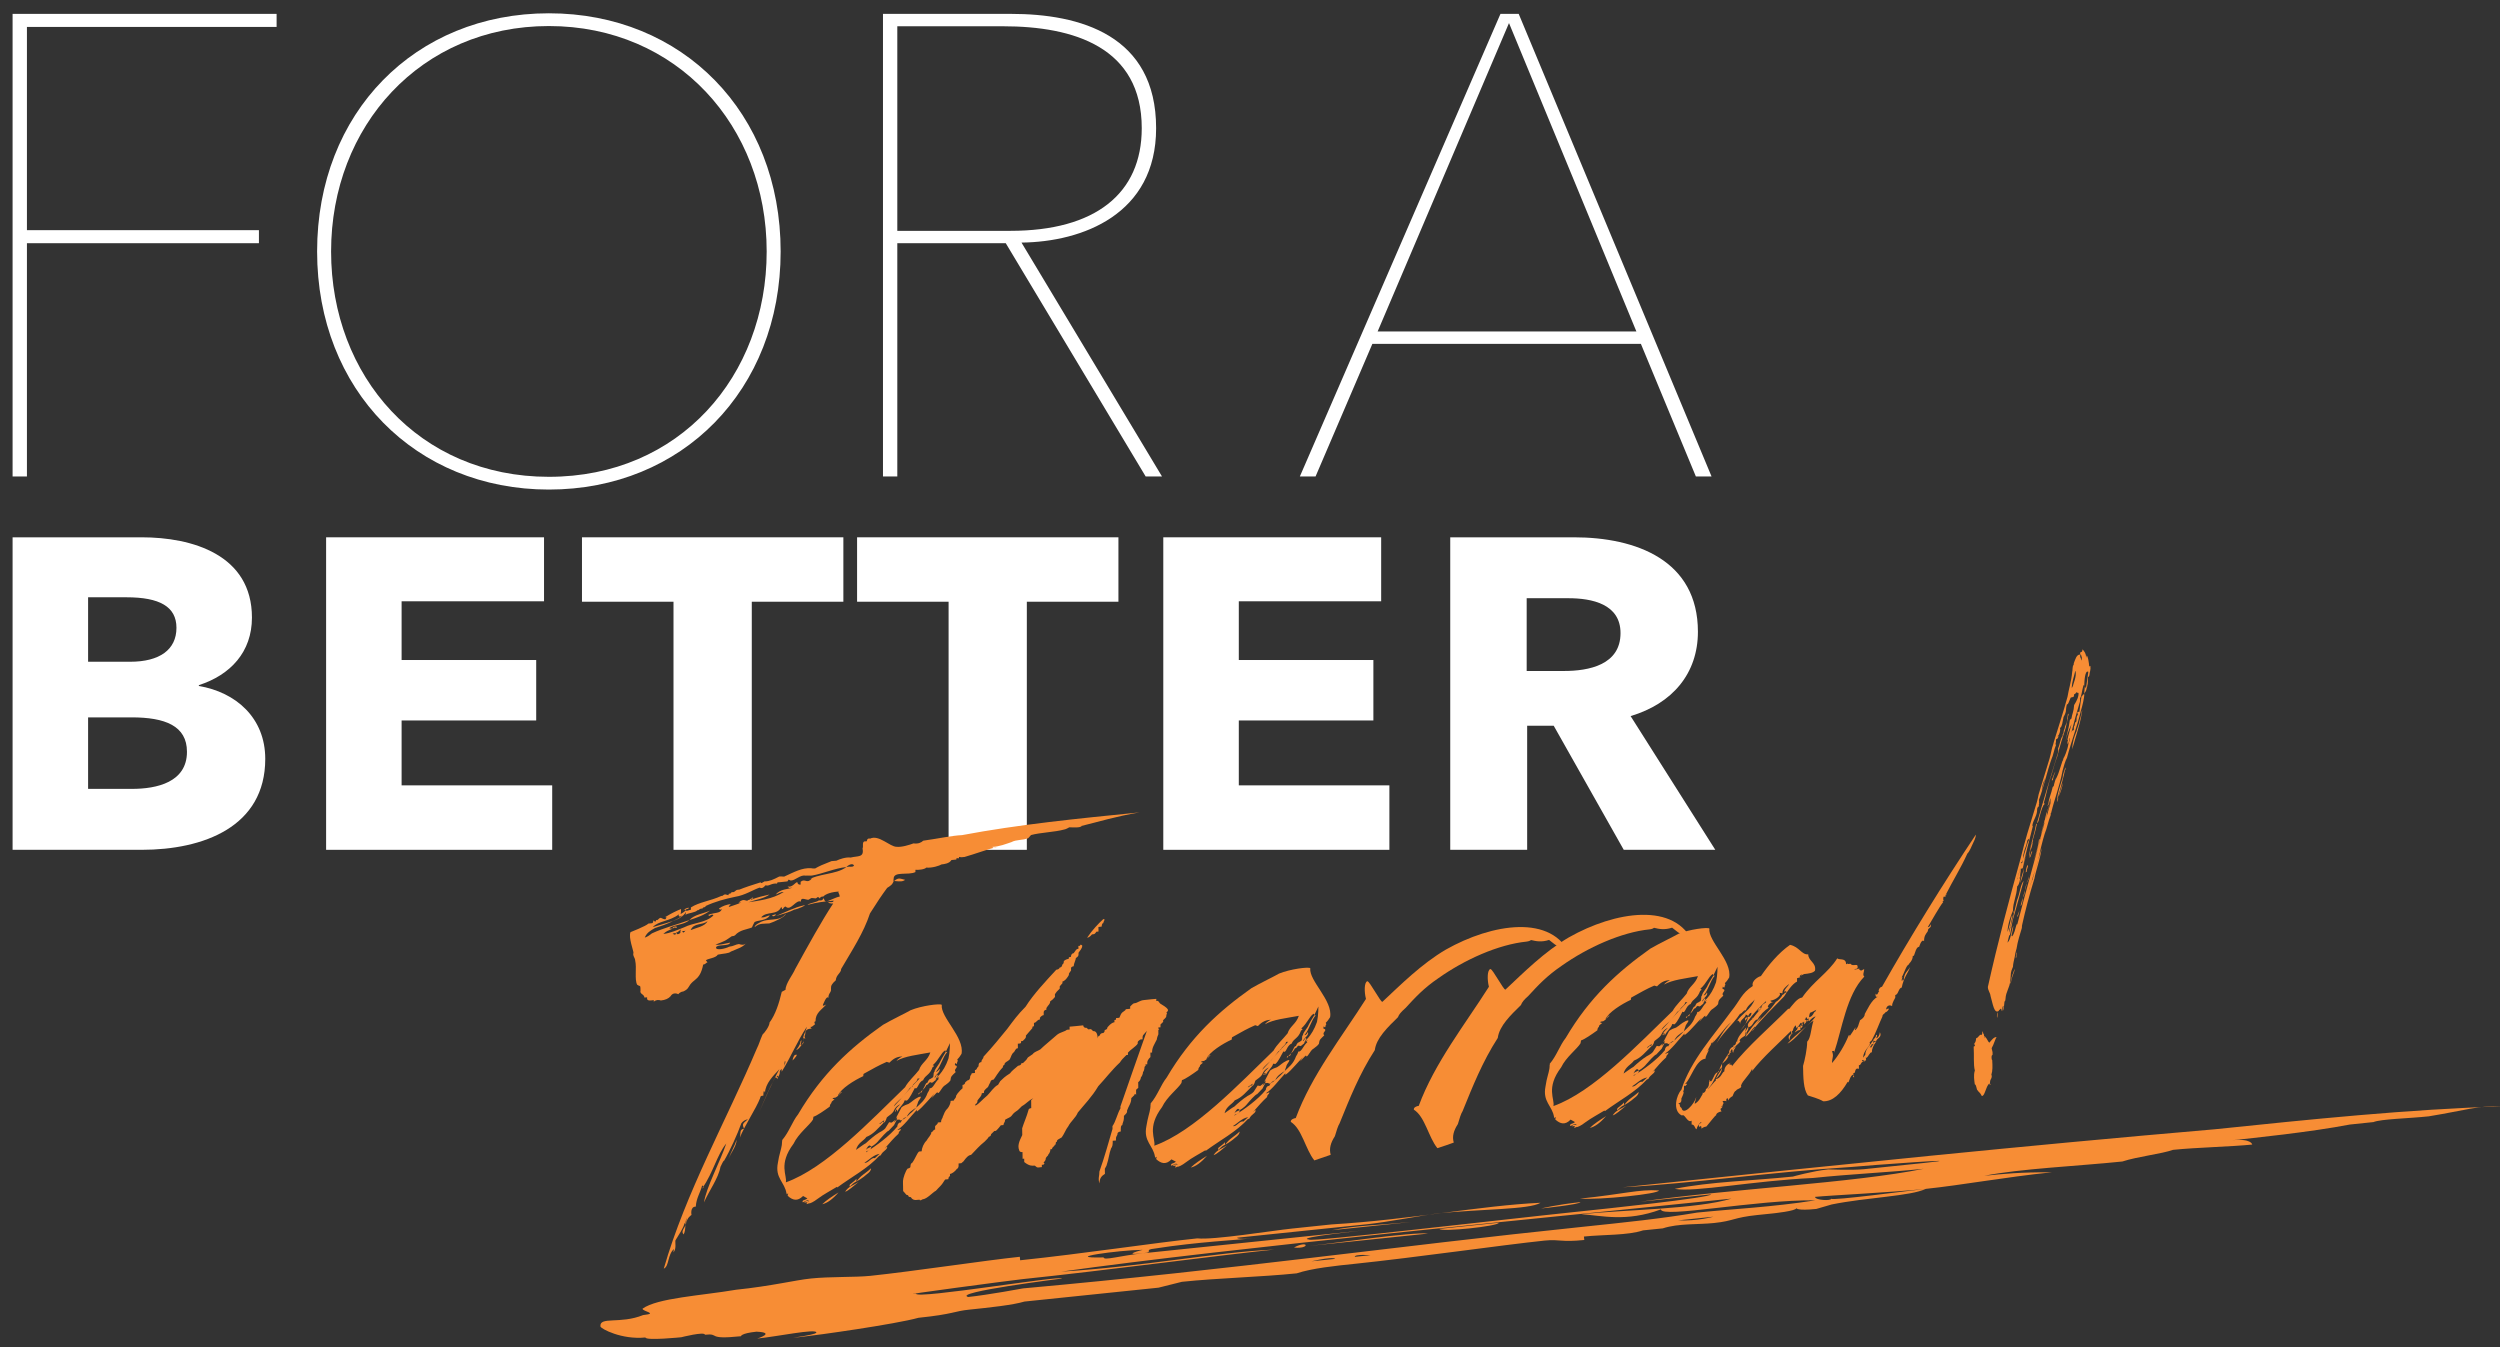
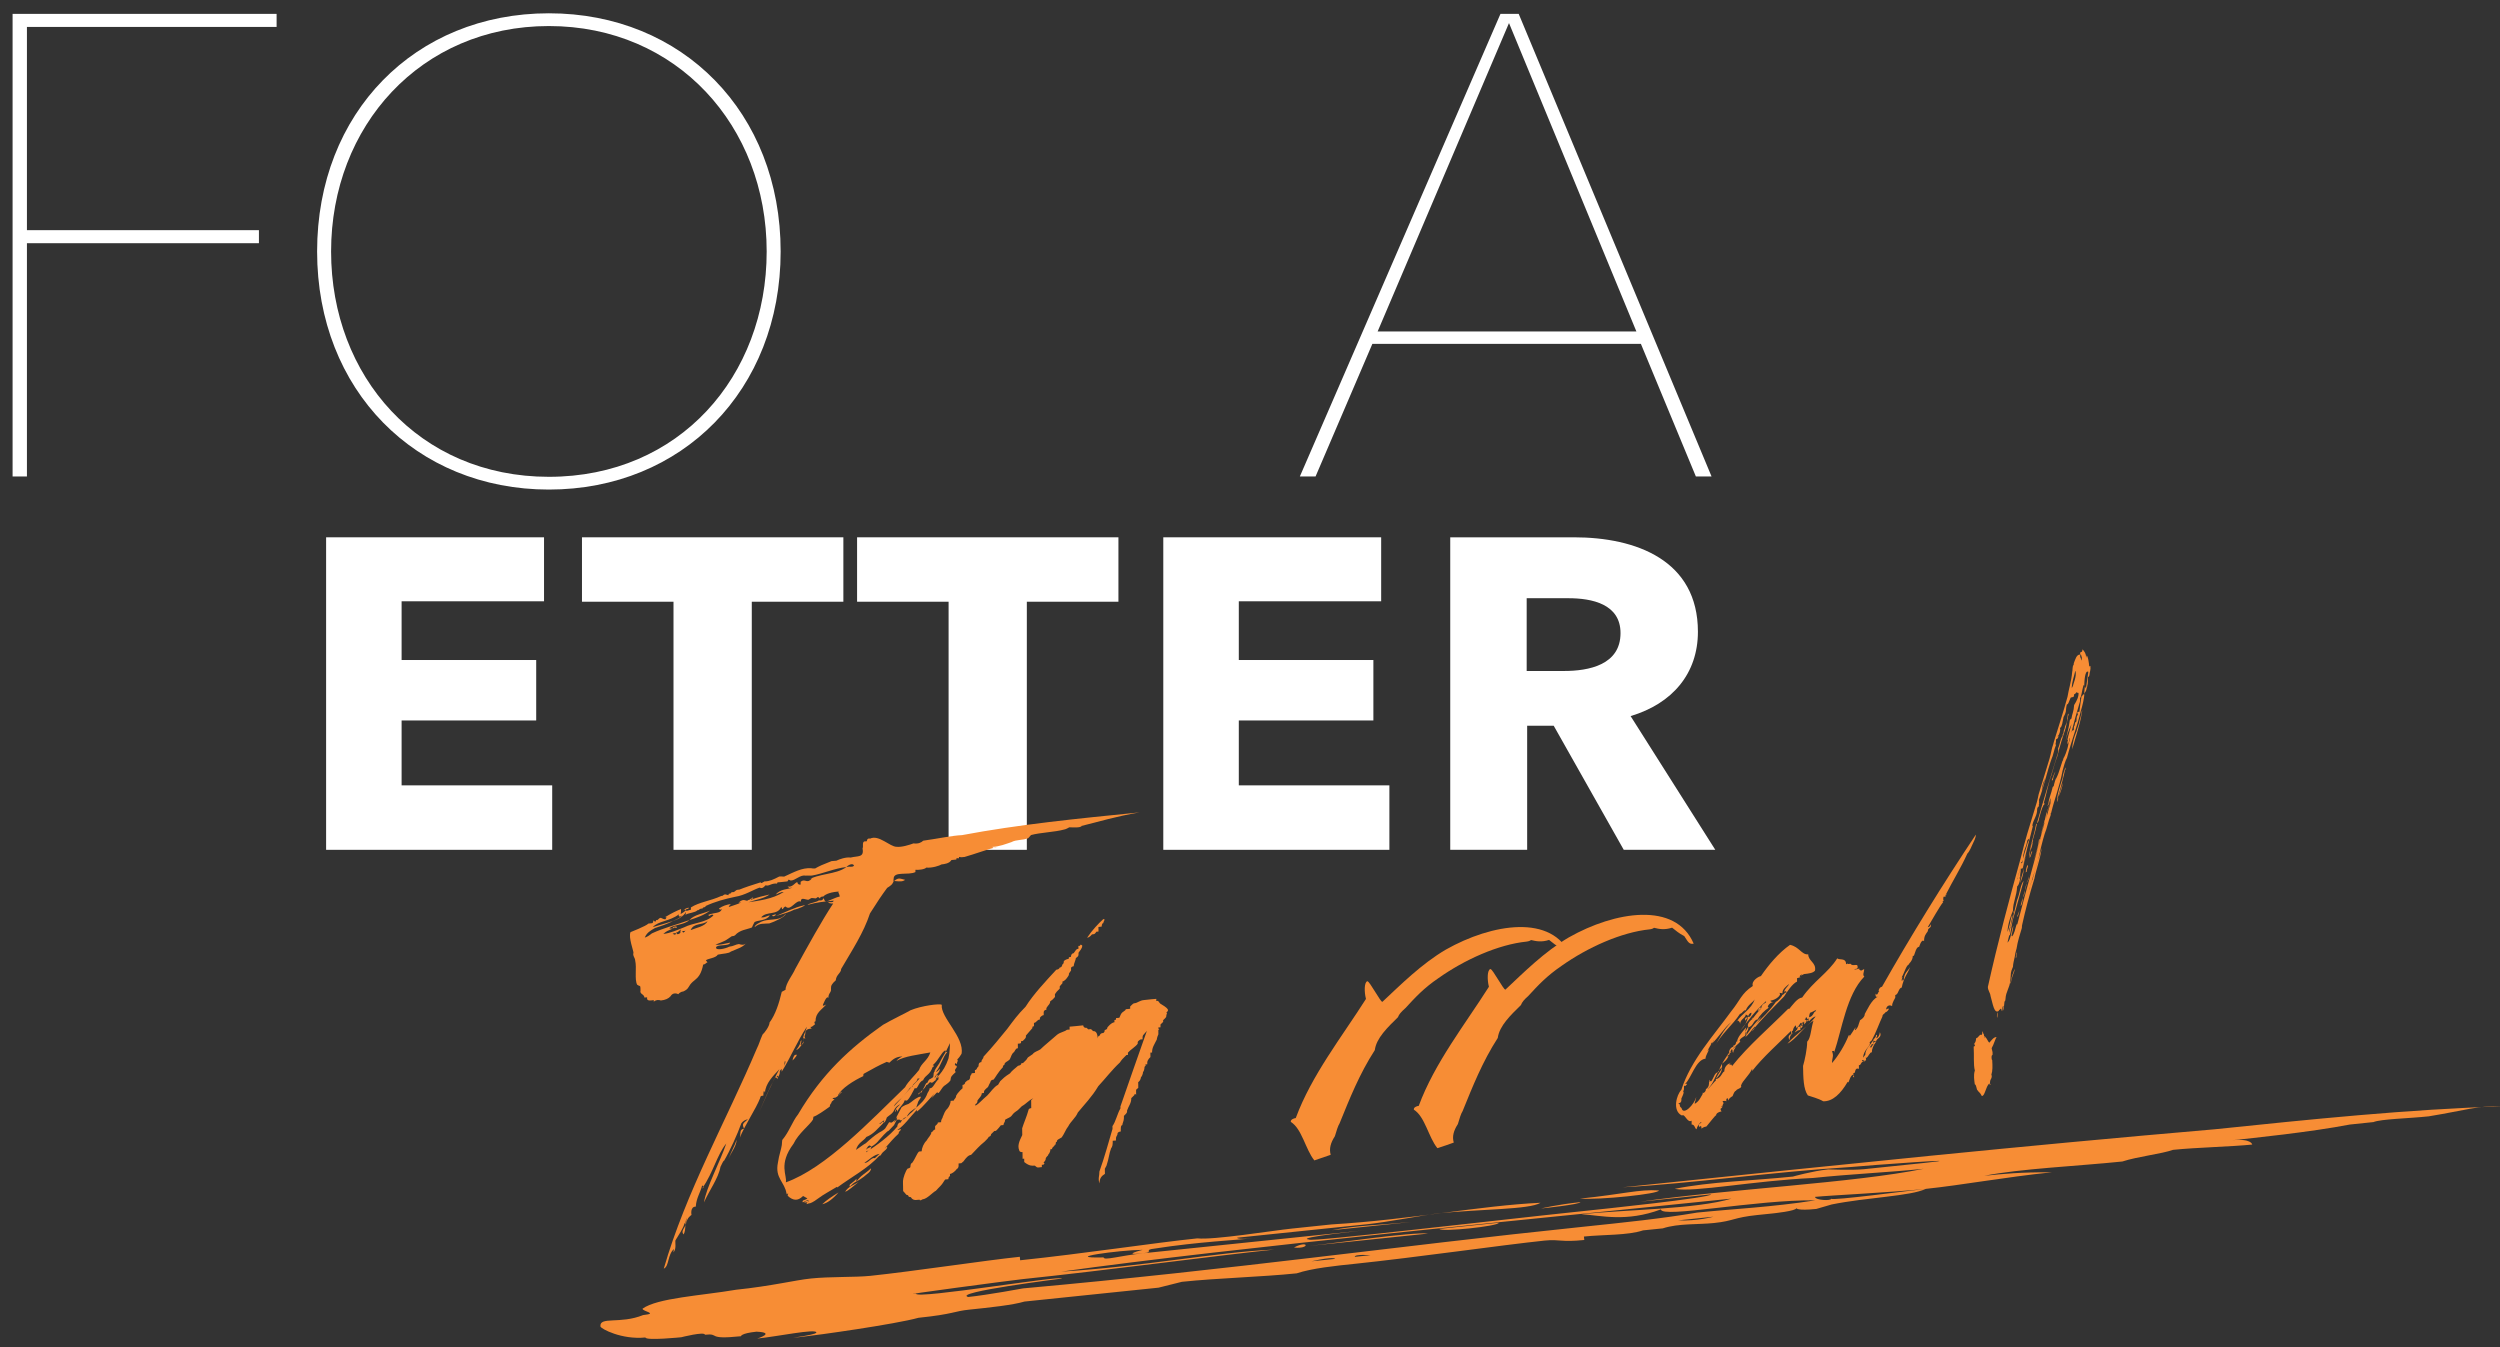
<svg xmlns="http://www.w3.org/2000/svg" width="167px" height="90px" viewBox="0 0 167 90" version="1.1">
  <rect x="0" y="0" width="167" height="90" fill="#333333" stroke="none" />
  <title>vestabalt-footer-logo</title>
  <desc>Created with Sketch.</desc>
  <defs />
  <g id="VestaBalt-footer" stroke="none" stroke-width="1" fill="none" fill-rule="evenodd" transform="translate(-1141, -98)">
    <g id="logo">
      <g transform="translate(1141, 98)">
        <g id="vestabalt-footer-logo">
          <g id="Group-47" transform="translate(0, 0.328)">
-             <path d="M8.787,47.592 L5.885,47.592 L5.885,52.369 L8.819,52.369 C10.473,52.369 12.489,51.927 12.489,49.893 C12.489,48.151 11.02,47.592 8.787,47.592 M8.453,39.571 L5.885,39.571 L5.885,43.877 L8.695,43.877 C10.652,43.877 11.787,43.078 11.787,41.609 C11.787,40.191 10.652,39.571 8.453,39.571 M9.46,56.44 L0.841,56.44 L0.841,35.564 L9.46,35.564 C12.825,35.564 16.83,36.715 16.83,40.926 C16.83,43.227 15.391,44.761 13.283,45.44 L13.283,45.495 C15.759,45.915 17.719,47.623 17.719,50.366 C17.719,54.905 13.59,56.44 9.46,56.44" id="Fill-1" fill="#FFFFFF" />
            <polygon id="Fill-3" fill="#FFFFFF" points="21.784 56.44 21.784 35.564 36.341 35.564 36.341 39.838 26.827 39.838 26.827 43.761 35.818 43.761 35.818 47.799 26.827 47.799 26.827 52.134 36.887 52.134 36.887 56.44" />
            <polygon id="Fill-5" fill="#FFFFFF" points="50.219 39.867 50.219 56.44 44.99 56.44 44.99 39.867 38.876 39.867 38.876 35.564 56.337 35.564 56.337 39.867" />
            <polygon id="Fill-7" fill="#FFFFFF" points="68.592 39.867 68.592 56.44 63.366 56.44 63.366 39.867 57.253 39.867 57.253 35.564 74.711 35.564 74.711 39.867" />
            <polygon id="Fill-9" fill="#FFFFFF" points="77.708 56.44 77.708 35.564 92.262 35.564 92.262 39.838 82.752 39.838 82.752 43.761 91.742 43.761 91.742 47.799 82.752 47.799 82.752 52.134 92.811 52.134 92.811 56.44" />
            <path d="M104.768,39.633 L101.982,39.633 L101.982,44.494 L104.462,44.494 C106.141,44.494 108.251,44.086 108.251,41.961 C108.251,40.014 106.328,39.633 104.768,39.633 Z M108.466,56.439 L103.787,48.15 L102.014,48.15 L102.014,56.439 L96.876,56.439 L96.876,35.564 L105.135,35.564 C109.295,35.564 113.421,37.097 113.421,41.872 C113.421,44.671 111.707,46.678 108.924,47.506 L114.581,56.439 L108.466,56.439 Z" id="Fill-11" fill="#FFFFFF" />
            <polygon id="Fill-13" fill="#FFFFFF" points="1.799 1.471 1.799 15.047 17.296 15.047 17.296 15.918 1.799 15.918 1.799 31.501 0.841 31.501 0.841 0.599 18.477 0.599 18.477 1.471" />
            <path d="M36.666,1.412 C28.114,1.412 22.117,8.09 22.117,16.469 C22.117,24.804 27.985,31.523 36.666,31.523 C45.385,31.523 51.214,24.804 51.214,16.469 C51.214,8.09 45.213,1.412 36.666,1.412 M36.666,32.375 C27.776,32.375 21.183,25.743 21.183,16.469 C21.183,7.196 27.729,0.56 36.666,0.56 C45.594,0.56 52.147,7.196 52.147,16.469 C52.147,25.743 45.555,32.375 36.666,32.375" id="Fill-15" fill="#FFFFFF" />
-             <path d="M67.011,1.427 L59.94,1.427 L59.94,15.092 L67.492,15.092 C73.168,15.092 76.269,12.603 76.269,8.236 C76.269,2.826 71.73,1.427 67.011,1.427 Z M76.531,31.501 L67.185,15.918 L59.94,15.918 L59.94,31.501 L58.983,31.501 L58.983,0.599 L67.539,0.599 C72.12,0.599 77.229,1.997 77.229,8.236 C77.229,14 72.295,15.83 68.236,15.877 L77.622,31.501 L76.531,31.501 Z" id="Fill-17" fill="#FFFFFF" />
            <path d="M100.801,1.212 L92.026,21.814 L109.311,21.814 L100.801,1.212 Z M113.284,31.501 L109.612,22.643 L91.674,22.643 L87.879,31.501 L86.83,31.501 L100.231,0.599 L101.449,0.599 L114.332,31.501 L113.284,31.501 Z" id="Fill-19" fill="#FFFFFF" />
            <path d="M114.455,80.948 C113.403,81.057 112.085,81.194 112.085,81.194 C113.422,81.247 114.455,80.948 114.455,80.948 Z M110.813,79.194 C110.836,79.426 106.882,79.836 105.542,79.74 C108.44,79.443 109.474,79.104 110.813,79.194 Z M105.567,79.974 C105.579,80.126 102.946,80.399 102.946,80.399 C102.946,80.399 103.988,80.139 105.567,79.974 Z M100.115,81.351 C100.139,81.583 96.187,81.992 96.161,81.761 C97.745,81.6 99.062,81.46 100.115,81.351 Z M91.553,83.518 C91.553,83.518 90.478,83.437 90.497,83.629 L91.553,83.518 Z M88.978,81.849 C90.28,81.559 92.673,81.464 94.251,81.303 C92.673,81.464 91.351,81.604 88.978,81.849 Z M87.602,83.928 L89.183,83.766 C89.183,83.766 89.16,83.575 87.602,83.928 Z M87.489,82.896 C89.074,82.732 94.317,81.955 95.395,82.074 C92.763,82.35 90.389,82.595 87.489,82.896 Z M86.437,83.005 C85.119,83.143 86.437,83.005 86.437,83.005 C87.446,82.474 87.514,83.126 86.437,83.005 Z M85.119,83.143 C81.167,83.554 73.815,84.546 68.281,85.121 C67.49,85.204 59.608,86.256 61.188,86.092 C61.227,86.476 70.915,84.848 70.941,85.077 C70.941,85.077 63.573,85.998 64.675,86.311 C65.992,86.173 68.345,85.736 68.345,85.736 C82.854,84.425 92.827,82.962 105.735,81.622 C108.635,81.319 111.005,81.075 113.361,80.674 C115.734,80.429 118.381,80.31 121.265,79.854 C117.266,79.802 111.005,81.075 110.946,80.46 C108.635,81.319 106.991,80.873 105.646,80.78 C108.546,80.477 113.34,80.445 115.663,79.74 C102.222,81.133 82.704,82.968 70.891,84.617 C76.449,84.276 81.144,83.324 85.119,83.143 Z M87.446,82.474 C87.466,82.663 100.096,81.161 105.627,80.586 C106.949,80.448 114.323,79.68 114.3,79.455 C114.3,79.455 110.877,79.81 109.558,79.947 C115.596,79.088 123.809,78.699 128.503,77.747 C126.133,77.99 123.744,78.087 121.112,78.361 C117.137,78.542 113.222,79.332 111.868,79.088 C114.213,78.608 117.137,78.542 119.766,78.267 C119.766,78.267 121.066,77.897 122.123,77.789 C122.123,77.789 123.724,77.854 124.512,77.774 C126.096,77.607 126.096,77.607 128.464,77.364 C132.416,76.953 124.49,77.542 123.702,77.623 C118.142,77.972 113.16,78.723 108.392,78.984 C123.677,77.397 134.746,76.245 147.942,75.108 C154.268,74.452 160.856,73.768 167.228,73.574 C165.356,73.533 164.855,73.816 162.235,74.244 C160.92,74.384 159.058,74.42 158.546,74.627 L156.963,74.792 C154.354,75.297 150.403,75.705 149.083,75.844 C150.403,75.705 150.448,76.128 150.448,76.128 C149.127,76.266 146.732,76.32 145.154,76.482 C144.383,76.757 142.804,76.923 141.774,77.26 C138.874,77.562 134.898,77.741 132.549,78.216 C133.866,78.08 134.922,77.972 137.056,77.981 C133.892,78.308 131.016,78.842 128.645,79.088 C126.271,79.335 122.298,79.516 121.242,79.624 C121.265,79.854 122.335,79.901 122.32,79.745 C122.335,79.901 127.593,79.199 128.645,79.088 C127.633,79.58 124.709,79.653 122.36,80.129 L121.329,80.429 C120.011,80.565 119.991,80.375 119.991,80.375 C120.011,80.565 118.429,80.728 118.429,80.728 L117.375,80.837 C115.792,81.003 115.815,81.233 114.499,81.369 C113.447,81.48 112.105,81.387 111.074,81.727 L109.755,81.861 C108.728,82.204 107.122,82.136 105.806,82.273 L105.831,82.503 C104.242,82.669 104.225,82.438 103.169,82.544 C100.274,82.848 94.497,83.679 90.547,84.09 C89.228,84.225 87.647,84.389 86.618,84.732 C84.245,84.975 81.322,85.047 78.95,85.297 L77.391,85.688 C76.602,85.77 71.072,86.343 68.436,86.616 C67.66,86.851 66.077,87.018 64.764,87.154 C63.707,87.26 63.728,87.455 61.356,87.7 C59.804,88.132 54.551,88.872 53.499,88.981 C51.919,89.143 54.551,88.872 54.533,88.679 C54.502,88.411 51.897,88.956 50.58,89.088 C50.58,89.088 51.871,88.687 50.531,88.628 C49.478,88.741 49.497,88.932 49.497,88.932 C47.128,89.178 48.145,88.721 47.091,88.832 C47.066,88.603 45.509,89 45.509,89 C45.509,89 43.14,89.242 43.114,89.015 C41.535,89.178 40.125,88.43 40.109,88.277 C40.04,87.591 41.428,88.141 42.959,87.519 C44.012,87.406 42.938,87.288 42.918,87.095 C43.907,86.374 46.821,86.225 49.177,85.826 C51.546,85.58 53.106,85.186 54.157,85.077 C55.477,84.94 57.081,85.005 58.133,84.899 C61.032,84.594 65.755,83.874 68.124,83.625 L68.146,83.858 C72.362,83.419 77.084,82.694 79.983,82.395 C81.059,82.517 84.988,81.877 86.306,81.74 C87.362,81.627 87.362,81.627 88.943,81.464 C94.232,81.148 98.93,80.199 102.909,80.017 C102.158,80.481 98.957,80.426 96.054,80.728 C95.266,80.812 92.653,81.313 91.335,81.45 C87.384,81.861 83.962,82.216 82.64,82.352 C82.655,82.506 83.974,82.368 83.974,82.368 C82.655,82.506 80.006,82.626 77.125,83.078 C76.332,83.161 77.15,83.307 76.359,83.39 C74.775,83.557 76.332,83.161 76.332,83.161 C74.732,83.174 70.798,83.734 73.721,83.667 C73.745,83.895 74.775,83.557 76.359,83.39 C78.726,83.147 86.368,82.352 91.374,81.832 C91.374,81.832 86.368,82.352 87.446,82.474 Z" id="Fill-21" fill="#F78D35" />
            <path d="M139.034,43.404 C139.025,43.521 139.034,43.641 139.023,43.8 C139.117,43.686 139.069,43.524 139.034,43.404 Z M138.709,48.536 C138.749,48.337 138.863,48.103 138.927,47.746 C139.01,47.512 139.021,47.354 139.079,47.118 C139.119,47.122 139.025,47.475 139.069,47.277 C138.947,48.069 138.645,48.927 138.424,49.718 C138.434,49.236 138.591,48.806 138.709,48.536 Z M139.175,45.447 C139.065,45.841 139.044,46.196 138.947,46.311 C138.962,46.391 138.946,46.43 138.938,46.55 C138.727,47.258 138.558,47.845 138.358,48.633 C138.408,48.516 138.416,48.437 138.531,48.446 C138.531,48.403 138.536,48.287 138.538,48.205 C138.586,48.171 138.607,48.047 138.615,47.931 C138.732,47.936 138.711,47.736 138.722,47.579 C138.745,47.618 138.727,47.456 138.758,47.46 C138.758,47.46 138.749,47.579 138.805,47.383 C138.805,47.383 138.74,47.258 138.786,47.22 C138.786,47.22 138.858,47.226 138.901,47.227 C138.927,46.99 138.994,46.514 139.044,46.196 C139.132,46.162 139.161,45.963 139.222,46.09 C139.228,45.931 139.235,45.85 139.265,45.571 C139.362,45.454 139.258,45.73 139.35,45.616 C139.402,45.263 139.471,44.785 139.5,44.548 C139.277,44.416 139.234,45.13 139.222,45.571 C139.228,45.447 139.228,45.447 139.175,45.447 Z M138.45,45.524 C138.45,45.524 138.434,45.524 138.429,45.644 C138.506,45.288 138.733,44.864 138.642,44.495 L138.627,44.495 C138.531,44.934 138.416,45.164 138.386,45.64 C138.434,45.524 138.434,45.524 138.45,45.524 Z M137.487,52.934 C137.485,53.055 137.478,53.173 137.397,53.25 C137.494,52.896 137.647,52.467 137.806,51.954 C137.764,52.233 137.636,52.665 137.487,52.934 Z M137.941,51.123 C137.783,51.832 137.603,52.463 137.404,53.17 C137.434,52.692 137.59,52.224 137.783,51.636 C137.798,51.356 137.908,51.165 137.966,50.927 C137.987,51.047 137.987,51.047 137.941,51.123 Z M137.127,51.796 L137.056,51.793 C137.138,51.598 137.195,51.362 137.303,51.209 C137.253,51.362 137.154,51.557 137.127,51.796 Z M136.664,54.567 C136.74,53.931 136.982,53.463 137.001,53.145 C136.922,53.342 136.862,53.62 136.74,53.931 C136.752,54.054 136.671,54.445 136.664,54.567 Z M136.578,51.806 L136.618,51.65 C136.565,51.806 136.387,52.113 136.394,52.513 C136.427,52.233 136.558,51.922 136.578,51.806 Z M136.564,53.322 C136.572,53.441 136.528,53.437 136.528,53.478 C136.437,53.553 136.44,53.475 136.528,53.437 C136.371,53.671 136.273,54.142 136.201,54.378 C136.19,54.538 136.109,54.653 136.07,54.649 C136.502,53.12 136.982,51.546 137.441,50.057 C137.441,50.057 137.449,49.94 137.456,50.057 C137.46,49.94 137.511,49.822 137.478,49.663 C137.605,49.427 137.631,48.992 137.783,48.839 C137.777,48.719 137.792,48.719 137.842,48.642 C137.846,48.524 137.851,48.484 137.93,48.291 C137.904,48.248 137.982,48.133 138.053,47.938 C138.088,47.82 138.096,47.659 138.122,47.461 C138.122,47.461 138.129,47.345 138.174,47.345 C138.205,47.468 138.122,47.461 138.139,47.664 C138.088,47.779 138.046,48.057 137.991,48.294 C137.811,48.84 137.603,49.466 137.434,50.176 C137.298,50.529 137.138,51.077 137.032,51.471 C136.824,52.019 136.677,52.849 136.522,53.317 C136.528,53.437 136.528,53.24 136.564,53.322 Z M136.264,55.74 C136.125,56.414 135.94,56.878 135.767,57.389 C135.944,56.8 136.125,56.414 136.206,55.734 L136.264,55.74 Z M135.736,56.669 C135.699,56.545 135.713,56.866 135.575,56.977 C135.63,56.783 135.699,56.545 135.747,56.504 C135.747,56.504 135.745,56.545 135.736,56.669 Z M136.061,54.73 C135.944,55.32 135.772,55.831 135.575,56.497 C135.729,55.831 135.899,55.36 136.011,54.724 C136.011,54.724 136.07,54.649 136.061,54.73 Z M135.617,56.501 C135.609,56.662 135.58,56.857 135.532,56.973 C135.554,56.653 135.609,56.38 135.767,55.911 C135.772,55.831 135.775,55.793 135.813,55.797 C135.775,56.028 135.747,56.269 135.617,56.501 Z M135.404,57.926 C135.324,57.842 135.342,57.96 135.318,57.96 C135.332,57.725 135.385,57.564 135.434,57.45 C135.544,57.576 135.332,57.725 135.404,57.926 Z M135.281,59.039 C135.279,59.36 135.165,59.588 135.119,59.627 C135.119,59.865 135.058,60.184 134.973,60.177 C135.126,59.508 135.318,59.16 135.411,58.525 C135.544,58.532 135.52,58.171 135.57,58.094 C135.505,58.411 135.348,58.682 135.281,59.039 Z M135.111,57.829 C135.167,57.354 135.292,56.959 135.394,56.646 C135.281,57.077 135.177,57.354 135.111,57.829 Z M134.961,58.658 C134.98,58.3 135.124,58.067 135.191,57.673 C135.162,58.153 135.068,58.307 134.961,58.658 Z M134.626,63.67 C134.668,63.672 134.695,63.437 134.689,63.314 C134.746,63.398 134.689,63.553 134.683,63.675 C134.676,63.553 134.668,63.672 134.626,63.67 C134.676,63.553 134.661,63.314 134.695,63.196 C134.689,63.314 134.683,63.437 134.626,63.67 Z M134.743,60.925 C134.749,60.802 134.905,60.571 134.901,60.413 C134.892,60.531 134.832,60.887 134.743,60.925 Z M135.087,57.188 C134.946,57.657 134.92,57.899 134.78,58.288 L134.775,58.37 C134.775,58.37 134.733,58.406 134.709,58.524 C134.938,57.777 135.162,56.871 135.463,55.933 C135.42,55.931 135.554,55.895 135.534,55.699 C135.443,55.77 135.429,55.811 135.429,55.811 C135.32,56.366 135.273,56.239 135.174,56.714 C135.124,56.83 135.154,57.073 135.111,57.111 C135.13,57.194 135.077,57.426 134.996,57.303 C134.996,57.303 135.13,57.194 135.087,57.188 Z M134.331,65.333 C134.283,65.41 134.287,65.33 134.283,65.41 C134.346,64.973 134.485,64.621 134.586,64.388 C134.59,64.587 134.346,64.973 134.331,65.333 Z M137.342,49.055 C137.353,49.29 137.313,49.29 137.307,49.408 L137.348,49.415 C137.201,49.765 137.152,50.162 137.049,50.355 C136.74,51.214 136.559,52.122 136.203,53.102 C136.227,53.224 136.19,53.299 136.218,53.34 C136.184,53.421 136.184,53.421 136.203,53.581 C136.122,53.457 136.128,53.657 136.083,53.69 C136.099,54.173 135.827,54.393 135.755,54.834 C135.793,54.953 135.761,54.751 135.801,54.835 C135.575,55.777 135.29,56.724 135.119,57.67 C135.077,57.666 135.071,57.707 134.988,57.702 C134.999,57.942 134.92,58.137 134.943,58.259 C134.911,58.255 134.89,58.375 134.905,58.375 C134.936,58.379 134.943,58.259 134.996,58.064 C134.936,58.379 134.915,58.735 134.746,58.887 C134.707,59.563 134.472,59.908 134.465,60.506 C134.318,60.858 134.128,61.367 134.098,61.924 C134.246,61.575 134.301,61.095 134.405,60.783 C134.405,60.783 134.363,60.778 134.4,60.904 C134.465,60.788 134.495,60.749 134.476,60.549 C134.472,60.626 134.525,60.511 134.52,60.549 C134.465,60.788 134.356,61.14 134.292,61.575 C134.243,61.614 134.188,61.849 134.208,61.969 C134.392,61.262 134.597,60.436 134.738,59.806 C134.78,59.73 134.738,59.806 134.738,59.806 C134.936,59.333 134.954,58.781 135.182,58.511 C134.964,59.337 134.751,60.042 134.53,60.868 C134.392,61.262 134.344,61.817 134.256,62.173 C134.256,62.173 134.259,62.09 134.21,62.167 C134.208,62.208 134.137,62.445 134.098,62.643 C134.352,62.416 134.344,61.817 134.493,61.508 C134.48,61.743 134.39,62.062 134.368,62.18 L134.411,62.221 C134.546,62.069 134.626,61.713 134.714,61.399 C134.714,61.399 134.712,61.478 134.76,61.401 C135.336,59.16 136.017,56.803 136.592,54.563 C136.431,54.869 136.413,55.388 136.267,55.699 C136.346,55.588 136.352,55.464 136.357,55.385 L136.378,55.263 C136.443,54.909 136.54,54.676 136.586,54.44 L136.598,54.441 C136.722,53.731 136.991,53.385 136.982,52.987 C136.888,53.139 136.911,53.463 136.768,53.494 C136.768,53.494 136.77,53.451 136.831,53.376 C136.853,53.02 137.032,52.668 137.111,52.275 C137.149,52.197 137.149,52.197 137.188,52.197 C137.195,52.081 137.353,51.571 137.346,51.687 C137.59,51.222 137.679,50.671 137.91,50.162 C137.854,50.321 137.8,50.52 137.772,50.514 C137.908,50.205 138.102,49.818 138.174,49.344 C138.219,49.265 138.325,48.914 138.234,48.985 C138.286,48.907 138.178,49.263 138.174,49.344 C138.139,49.139 138.085,49.381 138.129,49.337 L138.085,49.381 C138.09,49.256 138.09,49.256 138.139,49.139 C138.107,49.018 138.096,49.137 138.096,49.137 C138.166,48.744 138.264,48.511 138.378,48.038 C138.184,48.423 138.075,48.778 137.976,49.212 C138.085,48.617 138.184,48.382 138.264,47.787 C138.309,47.712 138.309,47.712 138.371,47.675 C138.416,47.36 138.528,47.207 138.552,46.767 C138.727,46.5 138.871,46.188 138.844,45.947 C138.766,46.021 138.77,45.901 138.733,45.901 C138.717,45.901 138.623,46.053 138.55,46.046 C138.544,46.171 138.538,46.248 138.434,46.243 C138.434,46.243 138.395,46.239 138.32,46.277 C138.221,46.509 138.117,46.819 138.08,46.7 C138.03,46.814 138.004,47.094 137.995,47.215 C137.941,47.412 137.908,47.449 137.846,47.567 C137.783,47.881 137.738,48.239 137.631,48.273 C137.603,48.27 137.675,48.273 137.679,48.234 C137.603,48.27 137.598,48.348 137.624,48.389 C137.62,48.511 137.577,48.707 137.486,48.823 C137.441,48.819 137.436,48.86 137.472,48.864 C137.472,48.864 137.486,48.823 137.511,48.864 C137.46,48.984 137.425,49.057 137.342,49.055 Z M133.404,67.672 C133.383,67.552 133.396,67.312 133.468,67.316 C133.416,67.393 133.455,67.555 133.404,67.672 Z M139.343,43.543 C139.375,43.662 139.368,43.543 139.375,43.462 C139.475,43.467 139.534,43.91 139.562,44.191 L139.638,44.155 C139.675,44.437 139.585,44.554 139.575,44.751 C139.566,44.871 139.479,44.905 139.479,44.905 C139.462,45.145 139.481,45.343 139.434,45.46 C139.425,45.618 139.38,45.618 139.371,45.736 C139.339,45.814 139.337,45.857 139.244,45.972 C139.222,46.328 139.112,46.803 139.002,47.152 C138.754,48.217 138.371,49.154 138.075,50.293 C137.976,50.448 137.838,50.921 137.779,51.156 C137.577,52.224 137.239,53.041 137.013,53.987 C137,53.981 136.973,53.981 136.991,54.107 C136.807,54.571 136.738,55.009 136.588,55.36 C136.431,55.868 136.261,56.576 136.118,57.249 C135.955,57.839 135.707,58.423 135.554,59.134 C135.63,59.018 135.63,58.535 135.761,58.463 C135.962,57.716 136.19,57.013 136.39,56.309 C136.268,57.138 136.02,57.725 135.899,58.358 C135.575,59.412 135.302,60.436 135.068,61.5 C135.066,61.543 135.066,61.543 135.06,61.66 C134.954,62.012 134.775,62.563 134.707,63.034 C134.668,63.192 134.619,63.31 134.592,63.55 C134.528,63.865 134.476,64.022 134.465,64.259 C134.382,64.457 134.315,64.61 134.318,64.814 C134.301,65.051 134.301,65.09 134.278,65.21 C134.256,65.643 133.992,65.91 133.968,66.388 C133.961,66.508 133.961,66.508 133.899,66.587 C133.882,66.866 133.846,66.981 133.833,67.181 C133.799,67.097 133.806,66.978 133.838,66.86 C133.707,66.932 133.799,67.097 133.734,67.213 C133.704,67.213 133.7,67.048 133.655,67.048 C133.532,67.201 133.539,67.082 133.518,67.201 C133.201,67.423 133.117,66.698 132.97,66.212 C132.943,65.969 132.791,65.84 132.789,65.6 C133.455,62.609 134.208,59.776 134.986,56.982 C135.271,55.802 135.572,54.861 135.907,53.762 C136.011,53.448 136.115,53.095 136.179,52.742 C136.429,51.915 136.696,51.052 136.909,50.348 C137.015,49.992 137.047,49.675 137.152,49.403 L137.203,49.207 C137.506,48.224 137.817,47.285 138.109,46.222 C138.181,45.751 138.374,45.161 138.421,44.565 C138.459,44.447 138.432,44.128 138.519,44.092 L138.531,43.974 C138.627,43.736 138.706,43.383 138.946,43.399 C138.941,43.515 138.979,43.639 139.018,43.681 C139.034,43.641 138.994,43.281 138.946,43.399 C138.974,43.039 139.079,43.404 139.112,43.046 C139.234,43.176 139.35,43.34 139.343,43.543 Z M132.557,68.902 C132.605,68.825 132.61,68.944 132.61,68.944 C132.736,69.031 132.794,69.275 132.893,69.319 C133.032,69.167 133.175,68.936 133.375,68.949 C133.282,69.063 133.183,69.461 133.041,69.69 C133.074,69.891 133.117,69.891 133.103,70.132 C133.06,70.171 133.041,70.168 133.036,70.286 C133.036,70.488 133.081,70.488 133.081,70.488 C133.103,70.891 133.111,71.21 133.026,71.444 C133.02,71.566 133.055,71.444 133.05,71.566 C133.034,71.806 132.924,71.719 132.932,72.076 L132.975,72.079 C132.97,72.161 132.885,72.154 132.893,72.035 C132.637,72.261 132.598,72.898 132.384,72.884 C132.266,72.637 132.178,72.635 132.105,72.509 C132.02,72.465 132.041,72.148 131.916,72.1 C131.884,71.858 131.817,71.495 131.92,71.183 C131.814,70.777 131.879,70.183 131.841,69.58 C131.884,69.582 131.884,69.582 131.931,69.505 C131.934,69.463 131.889,69.504 131.884,69.38 C131.988,69.269 131.995,69.149 132.003,69.027 C132.046,69.031 132.046,68.992 132.092,68.993 C132.139,68.916 132.178,68.918 132.262,68.805 C132.275,68.764 132.317,68.809 132.317,68.809 C132.39,68.811 132.431,68.773 132.416,68.577 C132.461,68.536 132.477,68.778 132.534,68.78 C132.534,68.818 132.528,68.902 132.549,69.02 C132.565,69.02 132.565,69.02 132.557,68.902 Z" id="Fill-23" fill="#F78D35" />
            <path d="M59.733,58.523 C60.021,58.267 60.135,58.368 60.462,58.446 C60.281,58.579 60.135,58.557 59.733,58.523 M57.052,57.504 C56.972,57.284 56.646,57.467 56.541,57.59 C56.866,57.522 56.869,57.634 57.052,57.504 M53.475,69.474 C53.695,69.453 53.689,69.225 53.689,69.225 C53.689,69.225 53.407,69.786 53.186,69.806 C53.186,69.806 53.475,69.474 53.471,69.247 C53.614,68.969 53.475,69.474 53.475,69.474 M52.942,70.513 C52.969,70.28 53.08,70.157 53.08,70.157 C53.407,70.01 53.08,70.384 52.942,70.513 M52.425,70.563 C52.536,70.552 52.394,70.717 52.43,70.937 C52.394,70.717 52.394,70.717 52.425,70.563 M53.721,60.144 C53.939,60.121 53.247,60.416 53.067,60.433 C52.81,60.571 52.299,60.735 51.826,60.862 C52.481,60.602 53.062,60.283 53.721,60.144 M51.643,60.878 C51.425,60.822 51.826,60.747 51.826,60.747 C51.826,60.862 51.643,60.878 51.643,60.878 M51.395,61.356 C51.066,61.392 50.736,61.307 50.411,61.605 C50.409,61.454 50.736,61.307 50.736,61.307 C51.315,60.948 52.052,61.288 52.484,60.72 C52.487,60.906 51.722,61.25 51.395,61.356 M49.988,59.945 C49.957,60.14 49.846,60.073 49.846,60.073 C49.846,60.073 49.957,60.14 49.988,59.945 M48.67,77.104 C48.775,76.716 49.062,76.271 49.204,75.802 C49.209,76.26 48.775,76.716 48.67,77.104 M47.262,61.2 C46.936,61.498 46.352,61.288 46.134,61.804 C46.464,61.66 47.12,61.556 47.262,61.2 M46.052,61.132 C46.376,60.758 47.037,60.692 47.433,60.498 C47.037,60.807 46.562,60.969 46.052,61.132 M45.804,61.798 C45.735,61.957 45.477,61.752 45.627,61.969 C45.627,61.969 45.735,61.957 45.804,61.798 M45.477,61.752 C45.477,61.752 45.297,61.964 45.149,61.976 L45.26,62.081 C45.406,62.065 45.48,61.943 45.48,61.943 C45.406,62.065 45.477,61.752 45.477,61.752 M44.964,61.691 C44.853,61.556 45.181,61.561 45.181,61.561 C45.296,61.775 45.035,61.535 44.964,61.691 M45.149,62.017 C45.149,61.976 44.932,62.039 44.932,62.039 C45.152,62.205 45.149,62.017 45.149,62.017 M43.608,61.602 C44.262,61.383 45.251,61.209 45.609,60.797 C45.465,60.924 45.282,60.94 45.351,60.747 C44.738,61.223 43.972,61.186 43.608,61.602 M54.244,58.158 C54.098,58.177 53.988,58.149 53.804,58.165 C53.475,58.086 53.114,58.496 52.822,58.493 L52.676,58.43 L52.601,58.55 C52.383,58.573 52.165,58.593 52.017,58.611 C51.909,58.579 51.909,58.695 51.909,58.695 C51.506,58.658 51.366,58.899 51.144,58.808 C50.962,59.014 50.851,59.025 50.745,58.962 C50.269,59.125 49.762,59.476 49.103,59.58 C48.412,59.723 47.756,59.904 47.14,60.192 C47.102,60.346 46.992,60.204 46.921,60.366 C46.704,60.346 46.704,60.498 46.593,60.472 C46.448,60.641 46.011,60.645 45.791,60.778 L45.827,60.586 C45.61,60.948 45.245,61.098 44.918,61.206 C44.629,61.385 44.083,61.556 43.755,61.664 C43.43,61.846 43.208,61.977 43.071,62.3 C43.177,62.287 43.394,62.15 43.541,62.025 C44.378,61.638 45.181,61.445 46.052,61.132 C45.693,61.471 45.035,61.421 44.704,61.68 C44.814,61.709 44.814,61.709 44.964,61.691 C44.634,61.841 44.526,61.852 44.31,62.061 C44.75,62.017 45.296,61.775 45.693,61.619 C46.352,61.288 47.154,61.322 47.658,60.822 C47.544,60.641 47.333,61.003 47.329,60.778 C47.69,60.626 48.131,60.697 48.2,60.425 C48.237,60.198 48.206,60.577 48.021,60.368 C48.237,60.198 48.564,60.088 48.858,60.056 C48.858,60.056 48.747,60.071 48.674,60.264 C49.079,60.114 49.222,60.099 49.515,59.952 L49.333,59.974 C49.728,59.594 49.842,59.962 49.984,59.795 C50.167,59.778 50.203,59.585 50.314,59.646 C50.314,59.802 50.203,59.585 50.167,59.778 C50.496,59.631 51.08,59.498 51.406,59.424 C51.08,59.685 50.424,59.788 49.988,59.945 C50.645,59.841 51.594,59.745 52.355,59.256 C52.138,59.238 51.919,59.413 51.813,59.424 C52.134,59.054 52.608,59.08 52.936,58.971 C52.719,58.953 52.79,59.061 52.608,58.89 C52.936,58.971 53.115,58.612 53.262,58.597 C53.262,58.597 53.265,58.788 53.482,58.765 L53.482,58.575 C53.804,58.314 53.885,58.762 54.245,58.346 C54.103,58.363 53.918,58.496 53.918,58.496 C54.639,58.004 55.85,58.112 56.541,57.59 C55.771,57.668 54.899,58.054 54.244,58.158 M72.157,54.866 L72.268,54.849 C72.157,54.977 71.752,54.939 71.425,54.937 C71.425,54.937 71.209,55.069 71.095,55.082 C70.441,55.262 69.529,55.277 68.872,55.453 C68.872,55.453 68.547,55.83 68.654,55.666 C68.364,55.808 67.889,55.743 67.562,55.926 C67.233,56.035 66.727,56.237 66.287,56.244 C66.397,56.385 66.581,56.251 66.581,56.251 C66.032,56.385 65.049,56.743 64.431,56.917 C64.209,56.943 64.209,56.943 64.065,56.916 C64.068,57.146 63.88,56.861 63.882,57.089 C63.882,57.089 63.771,57.096 63.557,57.122 C63.414,57.358 63.084,57.394 62.898,57.414 C62.757,57.504 62.245,57.668 61.877,57.626 C61.769,57.752 61.331,57.796 61.15,57.774 L61.15,57.926 C60.681,58.163 59.69,57.846 59.695,58.375 C59.624,58.758 59.804,58.363 59.695,58.525 C59.624,58.758 59.479,58.848 59.263,58.982 C58.869,59.517 58.654,59.841 58.114,60.69 C57.691,61.977 56.942,63.111 56.189,64.398 C56.193,64.663 55.86,64.773 55.829,65.157 C55.543,65.41 55.504,65.528 55.51,65.716 C55.548,65.976 55.332,65.999 55.334,66.336 C55.225,66.124 54.975,66.788 54.975,66.788 C54.905,66.946 55.197,66.768 55.197,66.768 C54.873,67.14 54.47,67.331 54.476,67.898 C54.333,67.913 54.447,68.092 54.447,68.092 L54.226,68.264 C54.043,68.244 54.226,68.377 54.226,68.377 C54.008,68.4 53.787,68.422 53.793,68.726 C53.795,68.838 53.686,68.846 53.798,69.064 C53.614,68.969 53.614,68.969 53.689,69.225 C53.574,68.857 53.793,68.726 53.897,68.26 C53.251,69.231 52.825,70.298 52.217,71.263 L52.215,71.077 C51.961,71.292 52.217,71.263 51.964,71.63 L51.964,71.516 C51.782,71.646 51.964,71.63 51.964,71.63 C51.897,71.902 51.964,71.63 51.782,71.646 C51.357,72.41 51.034,73.236 50.716,73.947 C51.108,73.077 51.533,72.053 52.068,71.091 C51.637,71.546 51.131,72.053 51.101,72.665 C50.987,72.334 50.993,72.86 50.993,72.86 C50.81,72.88 50.81,72.88 50.774,73.032 C50.496,73.746 49.705,74.919 49.423,75.668 C49.494,75.395 49.378,75.103 49.705,75.07 C49.52,74.712 49.701,74.694 49.957,74.439 C49.957,74.439 49.698,74.466 49.52,74.712 C49.269,75.417 48.772,76.525 48.344,77.252 C48.412,77.016 48.129,77.612 48.129,77.612 C47.991,78.382 47.347,79.24 47.028,79.992 C47.158,79.03 48.124,77.235 48.515,76.058 C47.901,76.803 47.66,77.96 46.907,79.063 C46.907,79.063 47.158,78.919 46.9,78.869 C46.801,79.294 46.511,79.699 46.479,80.273 C46.081,80.273 46.192,80.832 46.192,80.832 C46.192,80.832 45.868,81.011 45.839,81.435 C45.839,81.435 45.837,81.133 45.868,81.011 C45.729,81.369 45.842,81.811 45.667,82.131 C45.403,81.853 45.95,81.576 45.729,81.369 C45.659,81.714 45.334,82.162 45.12,82.527 C45.086,82.68 45.202,83.086 44.984,83.335 L45.017,83.107 C44.583,83.489 44.704,84.269 44.34,84.418 C45.811,79.317 48.529,74.506 50.551,69.729 C50.728,69.371 50.728,69.258 50.939,68.78 C51.087,68.652 51.408,68.207 51.406,67.976 C51.802,67.444 52.049,66.665 52.222,65.925 L52.474,65.79 C52.471,65.376 52.975,64.76 53.118,64.404 C53.975,62.842 54.902,61.163 55.657,60.025 C55.546,60.035 55.546,60.035 55.326,59.983 C55.363,59.865 55.657,60.025 55.69,59.834 C55.033,59.897 54.559,59.945 53.939,60.121 C54.046,59.997 54.559,59.945 54.704,59.817 C54.997,59.865 54.993,59.673 54.993,59.673 C55.104,59.739 55.033,59.897 55.216,59.88 C55.363,59.865 55.871,59.585 56.092,59.566 C56.086,59.341 55.902,59.242 56.085,59.228 C55.574,59.238 55.133,59.394 54.993,59.562 C54.993,59.562 54.774,59.546 54.776,59.694 C54.591,59.489 54.591,59.677 54.481,59.685 C54.117,59.646 54.265,59.634 54.007,59.776 C53.826,59.791 53.492,59.558 53.496,59.899 C53.166,59.743 52.81,60.571 52.478,60.228 C52.367,60.239 52.295,60.394 52.295,60.394 C52.185,60.407 52.295,60.394 52.184,60.255 C51.938,60.848 51.202,60.508 50.842,60.955 C51.171,60.964 51.171,60.851 51.425,60.822 C51.21,61.186 50.623,61.132 50.404,61.266 C50.298,61.465 50.298,61.465 50.229,61.626 C49.865,61.775 49.426,61.78 49.098,62.15 C49.03,62.196 49.03,62.196 48.885,62.212 L48.557,62.432 C48.377,62.566 47.901,62.725 47.794,62.773 C48.051,62.822 48.34,62.718 48.775,62.638 C48.712,62.911 47.901,62.725 47.833,62.959 C47.798,63.189 48.453,63.05 48.712,62.911 C49.002,62.882 49.147,62.754 49.365,62.733 C49.365,62.733 49.804,62.916 49.877,62.568 C49.804,62.916 49.113,63.098 48.821,63.238 C48.679,63.37 48.35,63.361 47.951,63.442 C47.807,63.68 47.291,63.696 47.152,63.82 L47.262,63.964 C47.152,63.974 47.152,64.085 46.97,64.106 C46.936,64.334 46.829,64.652 46.721,64.81 C46.508,65.133 46.327,65.157 46.108,65.438 C45.965,65.643 45.965,65.756 45.639,65.904 C45.422,65.923 45.311,66.085 45.311,66.085 C45.128,65.99 44.907,66.015 44.799,66.215 C44.658,66.379 44.438,66.475 44.148,66.504 C43.998,66.443 43.782,66.468 43.674,66.59 L43.671,66.478 C43.559,66.486 43.163,66.604 43.229,66.294 L43.046,66.309 C43.046,66.083 42.717,66.08 42.786,65.847 C42.783,65.542 42.783,65.542 42.675,65.515 L42.563,65.452 C42.374,65.095 42.545,64.319 42.431,63.839 C42.426,63.65 42.246,63.514 42.316,63.319 C42.315,63.167 41.973,62.296 42.117,61.94 C42.117,61.94 43.171,61.528 43.311,61.367 L43.534,61.343 C43.534,61.343 43.642,61.368 43.64,61.146 C43.64,61.146 43.825,61.353 43.823,61.127 C43.972,61.186 43.966,61 44.149,60.981 C44.149,60.981 44.482,61.172 44.482,61.023 C44.622,60.894 44.296,60.964 44.477,60.909 C44.842,60.684 45.133,60.543 45.493,60.394 C45.496,60.581 45.496,60.581 45.465,60.733 C45.682,60.6 45.682,60.6 45.825,60.472 C45.676,60.336 45.682,60.6 45.676,60.45 C45.676,60.45 45.822,60.321 46.006,60.303 C46.011,60.454 45.822,60.321 45.825,60.472 C45.827,60.586 46.011,60.454 46.154,60.44 L46.151,60.289 C46.698,59.931 47.464,59.856 48.19,59.519 C48.297,59.546 48.297,59.431 48.447,59.417 L48.664,59.471 C48.662,59.281 48.772,59.462 48.879,59.261 C49.098,59.315 49.098,59.125 49.283,59.107 L49.391,59.098 C49.756,58.948 50.263,58.781 50.81,58.612 C50.846,58.684 50.846,58.684 51.067,58.55 C51.395,58.554 51.689,58.414 52.051,58.224 C52.16,58.214 52.16,58.214 52.38,58.23 C53.034,57.936 53.576,57.622 54.197,57.67 C54.197,57.67 54.313,57.699 54.454,57.684 C54.675,57.549 55.001,57.404 55.546,57.195 C55.546,57.195 55.657,57.189 55.873,57.166 C56.058,57.069 56.528,56.91 56.825,56.957 C57.298,56.833 57.737,56.978 57.619,56.349 C57.691,56.192 57.58,55.972 57.724,55.882 L57.906,55.866 C57.906,55.866 57.902,55.637 58.126,55.691 C58.705,55.409 59.45,56.24 59.888,56.237 C60.217,56.281 60.761,56.108 61.02,56.011 C61.347,56.051 61.531,55.96 61.672,55.83 C62.657,55.694 63.605,55.485 64.265,55.458 C68.021,54.749 71.966,54.354 76.128,53.939 C74.488,54.216 73.503,54.54 72.157,54.866" id="Fill-25" fill="#F78D35" />
            <path d="M63.171,69.947 C63.171,69.947 63.242,69.942 63.28,69.937 C62.956,70.311 62.853,70.891 62.528,71.262 C62.603,71.292 62.746,71.127 62.746,71.05 C62.859,71.267 62.532,71.412 62.427,71.649 C62.499,71.715 62.532,71.412 62.644,71.475 C62.644,71.589 62.499,71.715 62.5,71.831 C62.536,71.75 62.536,71.75 62.608,71.707 C62.536,71.75 62.536,71.826 62.427,71.878 C62.175,72.128 62.206,71.896 62.096,71.985 C61.992,72.033 62.065,72.103 61.88,72.155 C61.849,72.234 61.773,72.357 61.63,72.485 L61.74,72.284 C61.88,71.932 61.953,72.001 61.953,72.001 C61.953,72.001 61.987,71.881 62.063,71.797 C62.063,71.761 62.096,71.795 62.279,71.664 C62.423,71.611 62.312,71.321 62.421,71.274 C62.417,71.159 62.527,71.033 62.741,70.708 C62.85,70.473 63.025,70.189 63.025,70.189 L63.171,69.947 Z M61.449,72.654 C61.52,72.612 61.557,72.531 61.63,72.485 L61.559,72.646 L61.449,72.654 Z M61.449,72.654 C61.413,72.771 61.342,72.78 61.342,72.78 C61.342,72.78 61.34,72.666 61.449,72.654 Z M60.264,74.479 C60.014,74.578 60.264,74.479 60.047,74.46 C60.008,74.461 59.937,74.47 59.902,74.472 C59.897,74.397 59.934,74.284 59.934,74.284 L59.827,74.404 L60.219,73.649 C60.219,73.649 60.33,73.525 60.69,73.412 C60.98,73.233 60.98,73.154 61.342,72.966 C61.744,72.813 61.309,73.195 61.311,73.349 L61.24,73.547 L61.206,73.663 C60.919,73.845 60.7,73.98 60.558,74.298 C60.486,74.299 60.376,74.349 60.264,74.479 Z M59.707,73.586 C60.319,72.956 60.786,72.342 61.438,71.709 C61.327,71.719 61.327,71.719 61.289,71.724 C61.295,71.951 60.894,72.103 60.968,72.248 C60.857,72.261 60.787,72.383 60.786,72.342 C60.68,72.504 60.463,72.751 60.356,72.876 C60.212,73.083 59.778,73.352 59.707,73.586 Z M59.024,74.673 C59.024,74.598 59.063,74.48 59.131,74.474 C58.949,74.565 58.805,74.698 58.734,74.741 C58.843,74.807 58.949,74.494 59.024,74.673 Z M57.876,76.417 L57.841,76.494 C57.876,76.417 57.986,76.364 58.204,76.27 C58.169,76.272 58.093,76.014 57.876,76.417 Z M58.436,77.042 L58.76,76.746 C58.321,76.827 58.069,77.154 57.743,77.337 C57.964,77.43 58.215,76.948 58.436,77.042 Z M57.359,78.624 L57.463,78.576 L57.359,78.624 Z M59.674,73.933 C59.567,74.094 59.385,74.184 59.24,74.316 C59.173,74.585 59.063,74.668 59.024,74.673 C58.627,75.054 58.378,75.421 57.87,75.622 C57.723,75.863 57.288,76.019 57.183,76.485 C57.436,76.308 57.727,76.091 57.837,76.04 C58.055,75.83 58.526,75.441 58.633,75.393 C58.706,75.312 58.962,75.246 59.139,75.042 L59.389,74.642 C59.461,74.628 59.461,74.668 59.573,74.656 C59.611,74.617 59.793,74.519 59.827,74.404 L59.719,74.642 C59.793,74.598 59.793,74.519 59.902,74.472 C59.83,74.594 59.794,74.712 59.72,74.832 C59.576,74.997 59.468,75.083 59.36,75.208 C59.252,75.221 58.82,75.716 58.712,75.84 C58.496,76.129 58.204,76.27 58.204,76.27 C58.173,76.614 57.841,76.494 57.847,76.646 C58.533,76.2 59.403,75.582 59.943,74.922 C59.941,74.733 60.123,74.605 60.156,74.673 L60.264,74.479 C60.593,74.329 60.773,74.048 60.919,73.96 L61.206,73.663 C61.461,73.412 61.787,73.19 61.965,72.676 C61.965,72.676 62.104,72.475 62.104,72.363 C62.322,72.413 62.43,71.99 62.719,71.734 C62.608,71.707 62.719,71.62 62.753,71.579 C62.644,71.629 62.608,71.707 62.608,71.707 C62.608,71.63 62.608,71.593 62.752,71.468 C62.967,71.217 63.184,70.893 63.357,70.384 C63.462,69.92 63.457,69.353 63.457,69.353 L63.171,69.947 C63.167,69.872 63.167,69.833 63.133,69.838 C62.843,70.019 62.739,70.447 62.304,70.83 C62.486,70.85 62.306,70.982 62.306,70.943 C62.092,71.53 61.836,71.441 61.659,71.838 C61.331,71.947 61.298,72.517 61.115,72.345 C60.97,72.591 60.796,73.021 60.58,73.194 L60.43,73.174 C60.365,73.443 60.109,73.584 59.928,73.942 C59.928,73.79 59.928,73.79 59.817,73.801 C59.817,73.801 59.928,73.942 59.787,73.915 C59.787,73.915 59.712,74.078 59.787,73.915 C59.816,73.686 60.036,73.55 60.145,73.429 C60.035,73.477 59.889,73.566 59.784,73.726 L59.674,73.933 Z M57.21,78.6 C57.529,78.153 57.787,78.088 58.188,77.711 C58.188,77.86 58.083,77.984 57.898,78.117 C57.684,78.325 57.249,78.596 57.103,78.648 C56.886,78.782 56.668,79.108 56.774,78.794 C56.919,78.667 57.138,78.53 57.208,78.413 L57.21,78.6 Z M57.359,78.624 C57.033,78.885 56.671,79.223 56.453,79.283 C56.668,78.919 57.033,78.844 57.359,78.624 Z M54.925,80.116 C55.178,79.861 55.579,79.595 56.014,79.327 C55.615,79.783 55.253,80.044 54.925,80.116 Z M54.307,74.461 C54.09,74.823 53.33,75.39 53.01,76.071 C51.969,77.458 52.597,78.189 52.495,78.653 C55.15,77.707 58.143,74.537 60.458,72.299 C60.672,71.898 61.109,71.516 61.394,71.145 C61.532,70.68 61.974,70.522 62.147,69.974 C61.306,70.132 60.43,70.222 59.888,70.54 C59.994,70.379 60.214,70.28 60.285,70.234 C59.957,70.266 59.735,70.328 59.414,70.66 L59.232,70.604 C58.682,70.85 58.358,71.031 57.702,71.398 C57.702,71.398 57.665,71.403 57.668,71.557 C57.052,71.844 56.179,72.383 55.968,72.859 C56.075,72.847 56.073,72.622 56.258,72.603 C56.075,72.736 56.075,72.847 55.822,72.986 C55.822,72.986 55.529,73.02 55.644,73.083 L55.753,73.104 C55.604,73.236 55.534,73.242 55.534,73.355 C55.534,73.355 55.426,73.443 55.429,73.593 C55.062,73.858 54.559,74.212 54.338,74.27 L54.307,74.461 Z M62.655,72.612 C62.511,72.664 62.33,72.984 62.187,73.034 C62.297,72.986 62.328,72.794 62.511,72.664 C62.182,72.922 61.682,73.615 61.247,73.927 L61.246,73.811 C60.775,74.313 60.382,74.88 59.946,75.151 C60.057,75.178 60.24,75.007 60.165,75.129 C60.165,75.244 60.057,75.178 60.022,75.405 C59.732,75.663 59.409,76.037 59.087,76.409 C59.155,76.364 59.193,76.288 59.267,76.274 C59.271,76.501 58.979,76.533 58.831,76.85 C58.831,76.85 58.76,76.857 58.76,76.897 L58.76,76.857 C57.967,77.733 56.876,78.293 55.936,78.991 L55.9,78.957 C55.465,79.226 55.062,79.421 54.594,79.769 C54.376,79.944 54.087,80.085 54.05,80.052 C53.976,80.093 53.867,80.107 53.867,80.107 L53.937,79.984 L53.717,80.006 C53.826,79.883 53.936,79.873 54.047,79.935 C53.971,79.72 53.717,80.006 53.608,79.978 C53.608,79.791 53.717,79.894 53.936,79.724 L53.642,79.564 C53.281,79.937 52.95,79.858 52.615,79.55 L52.651,79.394 C52.54,79.404 52.615,79.55 52.54,79.404 C52.422,78.622 51.756,78.383 51.964,77.344 L52.035,76.956 C52.139,76.494 52.244,76.26 52.243,75.919 C52.276,75.837 52.24,75.84 52.24,75.84 C52.708,75.303 52.919,74.599 53.313,74.108 C54.923,71.373 56.806,69.67 58.979,68.133 C59.524,67.813 60.612,67.288 60.831,67.154 C61.557,66.852 62.8,66.694 62.91,66.794 C62.812,67.635 64.439,68.95 64.231,70.067 C64.16,70.189 64.051,70.352 63.946,70.438 C63.946,70.438 64.023,70.584 63.946,70.589 C63.914,70.937 63.798,70.567 63.802,70.717 C63.732,70.913 63.912,70.784 63.914,70.937 C63.914,71.011 63.696,71.144 63.845,71.282 C63.59,71.534 63.518,71.541 63.487,71.847 C63.379,72.009 63.199,72.103 63.161,72.146 C62.874,72.286 62.734,72.83 62.618,72.651 L62.655,72.612 Z" id="Fill-27" fill="#F78D35" />
            <path d="M73.701,61.336 C73.588,61.343 73.594,61.568 73.594,61.568 L73.375,61.594 C73.375,61.78 73.38,61.898 73.38,61.898 L73.237,61.911 C73.126,62.073 73.126,62.073 72.94,62.09 C72.94,62.09 72.798,62.295 72.619,62.312 C72.938,61.826 73.373,61.366 73.7,61.068 C73.882,61.049 73.701,61.22 73.701,61.336 M65.951,72.851 C66.165,72.641 66.383,72.28 66.672,72.135 L66.815,71.895 C66.997,71.724 67.102,71.601 67.467,71.374 C67.574,71.214 67.757,71.084 68.007,70.865 C68.007,70.865 68.229,70.845 68.229,70.693 L68.337,70.684 L68.554,70.473 L68.662,70.31 L68.985,70.088 C69.097,69.927 69.278,69.907 69.493,69.773 C69.747,69.521 70.181,69.176 70.615,68.792 C70.834,68.62 71.125,68.589 71.27,68.461 L71.452,68.446 L71.448,68.254 C71.595,68.24 71.595,68.24 71.775,68.224 L71.92,68.21 C72.106,68.19 72.216,68.179 72.359,68.165 C72.359,68.165 72.363,68.353 72.584,68.331 L72.696,68.434 L72.88,68.417 L73.024,68.553 C73.21,68.532 73.322,68.711 73.324,69.053 C73.324,69.053 73.322,68.862 73.469,68.847 C73.469,68.847 73.469,68.695 73.683,68.676 C73.683,68.676 73.796,68.666 73.794,68.475 C73.794,68.475 73.977,68.457 73.972,68.306 C73.972,68.306 74.225,67.98 74.446,67.957 L74.443,67.807 C74.555,67.796 74.555,67.796 74.549,67.681 L74.771,67.66 L74.877,67.423 C74.983,67.223 75.202,67.202 75.199,67.087 L75.31,67.077 L75.495,67.058 L75.495,66.906 C75.706,66.696 75.706,66.696 75.817,66.684 C75.961,66.672 76.145,66.502 76.4,66.478 C76.581,66.459 76.801,66.437 76.912,66.423 C76.912,66.423 77.056,66.412 77.241,66.396 L77.243,66.543 L77.355,66.529 L77.497,66.706 C77.686,66.84 77.906,66.93 78.016,67.109 C78.021,67.338 78.016,67.109 77.91,67.348 C77.91,67.348 78.021,67.338 77.913,67.461 C77.916,67.613 77.916,67.613 77.696,67.821 L77.699,67.935 L77.521,68.108 L77.521,68.295 L77.373,68.308 C77.377,68.461 77.522,68.446 77.377,68.461 L77.378,68.647 L77.38,68.761 C77.274,69 77.274,69.111 77.274,69.111 C77.099,69.47 76.955,69.639 76.958,69.98 L76.846,69.988 C76.848,70.176 76.848,70.176 76.85,70.287 C76.85,70.287 76.636,70.462 76.636,70.654 L76.638,70.765 L76.455,70.784 C76.455,70.784 76.638,70.765 76.455,70.937 C76.455,70.937 76.461,71.159 76.352,71.287 C76.352,71.287 76.354,71.475 76.211,71.642 C76.211,71.642 76.211,71.83 76.031,71.963 L76.034,72.111 L76.036,72.339 L75.892,72.466 L75.892,72.657 L75.894,72.808 C75.894,72.808 75.783,72.666 75.783,72.818 L75.569,73.028 C75.576,73.369 75.395,73.538 75.288,73.854 C75.29,74.004 75.29,74.004 75.077,74.214 L75.077,74.364 C75.077,74.555 74.97,74.716 74.971,74.828 C74.861,74.842 74.865,75.03 74.868,75.257 C74.647,75.279 74.65,75.39 74.65,75.39 C74.651,75.54 74.543,75.552 74.546,75.743 L74.546,75.857 L74.329,75.876 L74.329,76.026 C74.332,76.257 74.223,76.378 74.223,76.378 C74.08,76.733 74.085,77.037 73.911,77.545 L73.803,77.746 C73.803,77.897 73.803,77.897 73.809,78.086 C73.588,78.221 73.444,78.383 73.446,78.726 C73.333,78.396 73.444,78.235 73.44,77.932 C73.791,76.953 74.073,75.902 74.316,75.082 L74.313,74.895 C74.53,74.608 74.633,74.069 74.848,73.71 L74.842,73.592 C75.375,72.027 76.009,70.263 76.611,68.536 L76.428,68.743 C76.321,68.865 76.321,68.865 76.324,69.096 L76.178,69.109 C75.995,69.241 75.995,69.241 75.998,69.391 C75.859,69.596 75.527,69.78 75.346,69.988 L75.349,70.137 L75.243,70.149 C75.022,70.357 74.914,70.483 74.809,70.645 C74.266,71.154 73.834,71.726 73.366,72.229 C72.938,72.951 72.431,73.456 71.998,73.99 C71.857,74.344 71.533,74.566 71.353,74.922 C71.208,75.089 71.1,75.405 70.924,75.649 C70.705,75.786 70.598,75.793 70.598,75.946 C70.447,75.961 70.601,76.134 70.453,76.149 C70.453,76.262 70.272,76.279 70.276,76.432 L70.166,76.443 C70.166,76.67 70.024,76.797 70.024,76.797 C70.024,76.908 69.841,76.928 69.843,77.155 L69.703,77.358 C69.847,77.344 69.705,77.472 69.705,77.472 L69.594,77.482 L69.596,77.634 L69.374,77.658 C69.194,77.676 69.191,77.523 69.082,77.535 C68.936,77.549 68.752,77.565 68.419,77.296 L68.417,77.071 L68.31,77.08 C68.305,76.969 68.305,76.852 68.303,76.629 C68.085,76.651 68.08,76.498 68.08,76.498 C67.967,76.209 68.071,75.927 68.287,75.494 C68.286,75.381 68.283,75.227 68.281,75.04 C68.389,74.686 68.602,74.214 68.702,73.825 C68.702,73.825 68.702,73.71 68.886,73.695 C68.886,73.502 68.886,73.502 68.884,73.354 L68.881,73.164 L69.025,73.037 C69.025,73.037 68.878,73.05 69.025,73.037 C68.696,73.183 68.587,73.383 68.26,73.565 L68.046,73.777 C67.939,73.902 67.791,73.915 67.609,74.161 C67.505,74.323 67.356,74.335 67.14,74.471 C67.143,74.661 67.032,74.673 67.035,74.824 L66.854,74.842 C66.854,74.842 66.711,75.045 66.53,75.212 L66.419,75.225 L66.203,75.436 C66.206,75.589 66.058,75.605 66.058,75.605 C65.986,75.721 65.986,75.721 65.771,75.934 C65.443,76.192 65.193,76.482 64.868,76.818 C64.686,76.837 64.539,77.003 64.363,77.248 L64.217,77.372 L64.032,77.393 L64.035,77.506 C64.035,77.735 63.928,77.745 63.928,77.745 C63.785,77.945 63.566,78.083 63.457,78.095 L63.46,78.245 C63.347,78.257 63.351,78.441 63.351,78.441 L63.133,78.465 L63.024,78.627 C62.92,78.829 62.7,79.003 62.521,79.211 C62.267,79.345 61.945,79.755 61.617,79.791 C61.617,79.791 61.435,79.922 61.43,79.81 L61.284,79.823 L61.175,79.832 C61.175,79.832 60.954,79.854 60.846,79.639 C60.846,79.639 60.662,79.658 60.662,79.506 C60.512,79.52 60.509,79.407 60.33,79.236 C60.324,79.084 60.324,79.084 60.324,78.897 L60.32,78.747 L60.32,78.555 C60.318,78.405 60.492,77.859 60.636,77.728 C60.636,77.728 60.822,77.712 60.818,77.598 C60.818,77.598 60.814,77.372 60.925,77.361 C61.142,77.074 61.245,76.722 61.39,76.596 L61.571,76.577 C61.57,76.353 61.714,76.036 61.893,75.866 C61.998,75.662 62.214,75.492 62.214,75.302 C62.324,75.293 62.323,75.141 62.469,75.123 L62.463,74.939 C62.463,74.824 62.647,74.806 62.647,74.654 L62.865,74.634 C62.863,74.403 62.972,74.395 62.972,74.284 C63.078,74.079 63.075,73.932 63.294,73.721 C63.402,73.596 63.508,73.359 63.503,73.211 L63.725,73.187 C63.721,73.074 63.868,73.057 63.868,72.867 L63.973,72.705 L64.154,72.5 L64.298,72.369 L64.296,72.147 C64.479,72.125 64.474,71.975 64.474,71.975 L64.622,71.847 C64.804,71.826 64.803,71.642 64.803,71.642 C64.8,71.488 64.908,71.478 64.907,71.366 L65.127,71.345 L65.123,71.154 C65.27,71.137 65.27,70.989 65.27,70.989 C65.381,70.978 65.376,70.788 65.376,70.788 C65.376,70.788 65.375,70.638 65.559,70.618 C65.553,70.432 65.699,70.417 65.696,70.263 C66.348,69.555 66.777,69.021 67.282,68.403 C67.711,67.83 67.967,67.465 68.507,66.922 C69.043,66.072 69.873,65.196 70.561,64.449 C70.778,64.423 70.778,64.312 70.778,64.312 C70.778,64.312 70.958,64.294 70.956,64.106 C70.956,64.106 71.066,64.093 71.064,63.865 C71.064,63.865 71.208,63.74 71.391,63.72 C71.391,63.609 71.391,63.609 71.537,63.594 C71.537,63.594 71.533,63.365 71.719,63.345 C71.861,63.18 71.861,63.068 72.041,63.049 L72.037,62.86 L72.148,62.851 C72.148,62.851 72.145,62.7 72.294,62.834 C72.298,63.024 72.151,63.153 72.046,63.314 C72.047,63.539 72.047,63.539 71.868,63.672 C71.868,63.789 71.725,64.029 71.725,64.217 C71.725,64.217 71.546,64.235 71.546,64.346 L71.547,64.498 L71.406,64.702 C71.406,64.819 71.406,64.819 71.225,65.06 C71.225,65.06 71.083,65.225 70.972,65.237 L70.972,65.35 L70.791,65.556 L70.791,65.71 C70.579,65.92 70.579,65.92 70.468,66.084 L70.473,66.269 C70.328,66.437 70.328,66.437 70.148,66.568 C70.152,66.756 70.043,66.766 69.899,67.01 L69.899,67.123 C69.716,67.14 69.719,67.293 69.719,67.293 L69.719,67.483 C69.573,67.495 69.466,67.657 69.466,67.657 L69.466,67.773 C69.252,67.794 69.255,67.98 69.068,68.002 L69.07,68.227 C68.963,68.237 68.963,68.237 68.964,68.35 L68.818,68.517 C68.818,68.517 68.639,68.725 68.531,68.847 C68.536,69 68.536,69 68.318,69.21 L68.209,69.222 C68.212,69.375 68.212,69.375 67.991,69.391 C67.995,69.583 67.995,69.583 67.995,69.694 C67.883,69.708 67.883,69.708 67.741,69.946 C67.559,70.081 67.562,70.231 67.455,70.432 C67.31,70.598 67.093,70.618 67.093,70.808 C66.984,70.82 66.989,70.969 66.989,70.969 C66.661,71.304 66.486,71.659 66.375,71.787 C66.159,71.809 66.159,71.958 66.159,71.958 C66.016,72.2 66.016,72.314 65.947,72.323 C65.726,72.532 65.726,72.532 65.726,72.681 L65.582,72.699 C65.585,72.888 65.403,73.019 65.297,73.182 C65.299,73.408 65.157,73.42 65.157,73.42 L65.157,73.533 C65.408,73.397 65.591,73.149 65.951,72.851" id="Fill-29" fill="#F78D35" />
-             <path d="M87.785,67.503 C87.785,67.503 87.857,67.491 87.894,67.49 C87.572,67.862 87.468,68.442 87.144,68.812 C87.218,68.845 87.365,68.681 87.361,68.603 C87.474,68.818 87.146,68.963 87.04,69.201 C87.111,69.271 87.146,68.963 87.257,69.027 C87.257,69.144 87.111,69.271 87.114,69.382 C87.148,69.306 87.148,69.306 87.223,69.258 C87.148,69.306 87.148,69.378 87.042,69.428 C86.789,69.681 86.824,69.449 86.715,69.538 C86.602,69.586 86.68,69.656 86.495,69.71 C86.462,69.787 86.391,69.912 86.246,70.037 L86.352,69.838 C86.495,69.483 86.571,69.552 86.571,69.552 C86.571,69.552 86.602,69.435 86.677,69.352 C86.675,69.317 86.711,69.345 86.896,69.215 C87.04,69.164 86.928,68.872 87.034,68.825 C87.031,68.712 87.141,68.585 87.357,68.265 C87.46,68.026 87.641,67.739 87.641,67.739 L87.785,67.503 Z M86.063,70.209 C86.137,70.164 86.171,70.084 86.246,70.037 L86.176,70.195 L86.063,70.209 Z M86.063,70.209 C86.027,70.325 85.959,70.333 85.959,70.333 C85.959,70.333 85.954,70.216 86.063,70.209 Z M84.881,72.028 C84.628,72.128 84.881,72.028 84.661,72.012 C84.625,72.014 84.551,72.023 84.518,72.028 C84.515,71.951 84.551,71.831 84.551,71.831 L84.44,71.958 L84.833,71.201 C84.833,71.201 84.944,71.074 85.307,70.963 C85.597,70.784 85.596,70.707 85.959,70.521 C86.36,70.365 85.925,70.75 85.925,70.903 L85.858,71.097 L85.821,71.214 C85.531,71.394 85.317,71.529 85.174,71.847 C85.095,71.854 84.992,71.903 84.881,72.028 Z M84.321,71.137 C84.934,70.508 85.401,69.891 86.054,69.26 C85.943,69.275 85.943,69.275 85.905,69.276 C85.909,69.505 85.508,69.657 85.583,69.801 C85.473,69.811 85.403,69.933 85.401,69.891 C85.295,70.058 85.081,70.304 84.973,70.431 C84.829,70.63 84.389,70.903 84.321,71.137 Z M83.639,72.229 C83.639,72.149 83.677,72.035 83.747,72.028 C83.566,72.121 83.421,72.248 83.346,72.291 C83.456,72.357 83.566,72.045 83.639,72.229 Z M82.493,73.968 L82.456,74.048 C82.493,73.968 82.6,73.917 82.82,73.823 C82.782,73.824 82.708,73.568 82.493,73.968 Z M83.052,74.594 L83.377,74.297 C82.936,74.378 82.686,74.707 82.361,74.89 C82.577,74.98 82.825,74.504 83.052,74.594 Z M81.973,76.175 L82.084,76.129 L81.973,76.175 Z M84.292,71.482 C84.183,71.643 83.999,71.736 83.854,71.864 C83.784,72.137 83.678,72.224 83.639,72.229 C83.243,72.606 82.99,72.973 82.48,73.176 C82.34,73.416 81.904,73.574 81.8,74.037 C82.051,73.859 82.343,73.64 82.453,73.593 C82.668,73.383 83.139,72.997 83.248,72.946 C83.319,72.864 83.574,72.8 83.754,72.591 L84.008,72.19 C84.079,72.184 84.079,72.218 84.19,72.211 C84.226,72.168 84.407,72.077 84.44,71.958 L84.335,72.195 C84.407,72.149 84.407,72.077 84.518,72.028 C84.443,72.147 84.411,72.265 84.339,72.383 C84.194,72.551 84.086,72.635 83.975,72.762 C83.865,72.772 83.432,73.269 83.328,73.395 C83.109,73.681 82.82,73.823 82.82,73.823 C82.787,74.166 82.456,74.048 82.457,74.197 C83.15,73.753 84.019,73.135 84.557,72.476 C84.556,72.289 84.739,72.156 84.772,72.229 L84.881,72.028 C85.207,71.881 85.388,71.599 85.531,71.509 L85.821,71.214 C86.073,70.963 86.401,70.743 86.576,70.231 C86.576,70.231 86.72,70.028 86.72,69.915 C86.938,69.969 87.042,69.543 87.332,69.287 C87.223,69.258 87.332,69.172 87.37,69.131 C87.257,69.181 87.223,69.258 87.223,69.258 C87.223,69.183 87.223,69.144 87.37,69.019 C87.58,68.77 87.798,68.445 87.975,67.935 C88.078,67.469 88.069,66.906 88.069,66.906 L87.785,67.503 C87.785,67.427 87.785,67.389 87.745,67.391 C87.46,67.572 87.353,67.996 86.917,68.383 C87.106,68.399 86.922,68.533 86.922,68.493 C86.707,69.084 86.453,68.993 86.275,69.391 C85.948,69.5 85.918,70.071 85.733,69.903 C85.586,70.142 85.412,70.574 85.193,70.748 L85.047,70.726 C84.979,70.997 84.725,71.135 84.544,71.495 C84.544,71.344 84.544,71.344 84.434,71.352 C84.434,71.352 84.544,71.495 84.397,71.471 C84.397,71.471 84.326,71.63 84.397,71.471 C84.434,71.241 84.65,71.103 84.757,70.98 C84.645,71.027 84.506,71.118 84.395,71.282 L84.292,71.482 Z M81.827,76.154 C82.148,75.702 82.404,75.641 82.806,75.26 C82.806,75.412 82.697,75.536 82.514,75.668 C82.295,75.876 81.863,76.15 81.716,76.2 C81.499,76.337 81.285,76.66 81.389,76.349 C81.535,76.221 81.754,76.084 81.824,75.967 L81.827,76.154 Z M81.973,76.175 C81.645,76.438 81.287,76.775 81.067,76.837 C81.283,76.474 81.645,76.397 81.973,76.175 Z M79.541,77.665 C79.793,77.412 80.192,77.149 80.629,76.878 C80.231,77.332 79.869,77.597 79.541,77.665 Z M78.921,72.014 C78.706,72.379 77.945,72.943 77.627,73.62 C76.581,75.011 77.213,75.743 77.107,76.206 C79.766,75.26 82.76,72.089 85.074,69.85 C85.287,69.449 85.72,69.068 86.012,68.698 C86.148,68.234 86.584,68.075 86.762,67.529 C85.922,67.686 85.044,67.773 84.501,68.092 C84.61,67.928 84.829,67.833 84.897,67.785 C84.572,67.821 84.351,67.881 84.027,68.213 L83.847,68.155 C83.298,68.399 82.973,68.583 82.318,68.954 C82.318,68.954 82.279,68.956 82.285,69.11 C81.667,69.396 80.795,69.937 80.584,70.41 C80.691,70.399 80.689,70.171 80.874,70.155 C80.689,70.286 80.691,70.399 80.436,70.54 C80.436,70.54 80.146,70.567 80.257,70.63 L80.364,70.659 C80.221,70.789 80.15,70.794 80.15,70.91 C80.15,70.91 80.043,70.997 80.043,71.145 C79.683,71.41 79.171,71.763 78.955,71.823 L78.921,72.014 Z M87.271,70.164 C87.128,70.216 86.943,70.536 86.803,70.585 C86.91,70.54 86.943,70.347 87.128,70.216 C86.799,70.474 86.297,71.171 85.863,71.475 L85.859,71.366 C85.391,71.864 84.995,72.433 84.56,72.703 C84.668,72.73 84.853,72.558 84.781,72.68 C84.781,72.794 84.668,72.73 84.639,72.958 C84.346,73.217 84.024,73.591 83.698,73.962 C83.771,73.915 83.806,73.837 83.879,73.83 C83.884,74.057 83.594,74.082 83.451,74.403 C83.451,74.403 83.377,74.408 83.377,74.447 L83.377,74.408 C82.581,75.284 81.489,75.846 80.548,76.544 L80.516,76.511 C80.081,76.779 79.678,76.968 79.208,77.321 C78.991,77.496 78.7,77.639 78.665,77.602 C78.592,77.646 78.482,77.66 78.482,77.66 L78.554,77.538 L78.333,77.557 C78.443,77.436 78.55,77.424 78.665,77.489 C78.587,77.271 78.333,77.557 78.225,77.534 C78.222,77.344 78.333,77.446 78.55,77.274 L78.254,77.117 C77.895,77.489 77.563,77.409 77.231,77.099 L77.266,76.948 C77.156,76.956 77.231,77.099 77.156,76.956 C77.036,76.173 76.373,75.936 76.58,74.895 L76.652,74.511 C76.751,74.048 76.86,73.811 76.854,73.47 C76.893,73.386 76.852,73.395 76.852,73.395 C77.322,72.855 77.534,72.152 77.93,71.659 C79.539,68.929 81.42,67.224 83.594,65.684 C84.137,65.367 85.226,64.841 85.441,64.707 C86.174,64.406 87.416,64.243 87.526,64.347 C87.429,65.191 89.049,66.502 88.851,67.621 C88.773,67.742 88.668,67.903 88.559,67.994 C88.559,67.994 88.635,68.137 88.559,68.14 C88.528,68.487 88.416,68.12 88.416,68.273 C88.344,68.468 88.528,68.336 88.528,68.487 C88.531,68.562 88.312,68.694 88.461,68.832 C88.207,69.087 88.136,69.096 88.102,69.401 C87.995,69.56 87.811,69.656 87.78,69.697 C87.487,69.838 87.349,70.383 87.234,70.202 L87.271,70.164 Z" id="Fill-31" fill="#F78D35" />
            <path d="M86.557,74.357 C87.617,71.489 89.63,68.946 91.247,66.4 C91.129,65.956 91.119,65.276 91.341,65.218 C91.486,65.203 92.235,66.644 92.344,66.594 C93.571,65.449 94.946,64.068 96.58,63.107 C99.665,61.361 103.714,60.696 104.92,63.527 C104.591,63.596 104.517,63.338 104.293,63.02 C103.925,62.834 103.741,62.66 103.478,62.459 C102.97,62.624 102.603,62.547 102.277,62.466 C102.166,62.552 101.982,62.57 101.982,62.57 C100.083,62.761 97.827,63.781 96.091,65.01 C95.112,65.674 94.537,66.302 93.887,67.009 C93.596,67.267 93.452,67.428 93.382,67.623 C92.695,68.298 91.936,69.019 91.837,69.82 C90.795,71.439 90.16,73.055 89.484,74.712 C89.377,74.875 89.276,75.222 89.169,75.573 C88.88,76.019 88.778,76.409 88.89,76.814 C88.454,76.968 88.307,77.02 87.798,77.188 C87.206,76.451 86.97,75.074 86.23,74.619 C86.189,74.47 86.41,74.376 86.557,74.357" id="Fill-33" fill="#F78D35" />
            <path d="M94.772,73.543 C95.834,70.673 97.849,68.127 99.46,65.587 C99.342,65.143 99.338,64.459 99.559,64.404 C99.703,64.384 100.448,65.824 100.563,65.778 C101.789,64.631 103.163,63.246 104.797,62.29 C107.881,60.542 111.931,59.88 113.138,62.708 C112.807,62.782 112.734,62.527 112.509,62.204 C112.139,62.015 111.959,61.842 111.696,61.641 C111.186,61.806 110.82,61.731 110.491,61.648 C110.384,61.737 110.203,61.752 110.203,61.752 C108.301,61.944 106.048,62.963 104.309,64.193 C103.332,64.86 102.751,65.481 102.102,66.189 C101.814,66.445 101.671,66.612 101.598,66.811 C100.914,67.483 100.155,68.202 100.051,69.006 C99.012,70.623 98.379,72.234 97.703,73.893 C97.595,74.057 97.489,74.403 97.386,74.759 C97.099,75.202 96.994,75.591 97.111,75.996 C96.674,76.154 96.525,76.206 96.017,76.369 C95.422,75.637 95.186,74.256 94.448,73.801 C94.409,73.652 94.627,73.557 94.772,73.543" id="Fill-35" fill="#F78D35" />
-             <path d="M114.442,64.851 C114.442,64.851 114.514,64.844 114.554,64.839 C114.229,65.211 114.129,65.79 113.804,66.16 C113.881,66.191 114.021,66.028 114.021,65.952 C114.134,66.169 113.805,66.312 113.7,66.551 C113.771,66.619 113.805,66.312 113.917,66.379 C113.917,66.492 113.771,66.619 113.777,66.735 C113.805,66.653 113.805,66.653 113.881,66.608 C113.805,66.653 113.805,66.728 113.701,66.782 C113.446,67.032 113.484,66.8 113.371,66.886 C113.265,66.932 113.34,67.005 113.157,67.06 C113.119,67.138 113.046,67.261 112.906,67.385 L113.012,67.184 C113.157,66.833 113.228,66.903 113.228,66.903 C113.228,66.903 113.263,66.783 113.334,66.701 C113.334,66.66 113.369,66.696 113.556,66.567 C113.7,66.513 113.585,66.222 113.694,66.174 C113.694,66.06 113.8,65.938 114.017,65.613 C114.124,65.376 114.3,65.094 114.3,65.094 L114.442,64.851 Z M112.725,67.555 C112.794,67.509 112.835,67.434 112.906,67.385 L112.835,67.544 L112.725,67.555 Z M112.725,67.555 C112.688,67.673 112.616,67.677 112.616,67.677 C112.616,67.677 112.613,67.566 112.725,67.555 Z M111.538,69.378 C111.287,69.48 111.538,69.378 111.32,69.358 C111.285,69.364 111.212,69.376 111.175,69.376 C111.173,69.301 111.208,69.183 111.208,69.183 L111.1,69.306 L111.493,68.548 C111.493,68.548 111.602,68.424 111.966,68.313 C112.254,68.133 112.254,68.058 112.618,67.872 C113.019,67.717 112.584,68.103 112.584,68.25 L112.514,68.449 L112.48,68.565 C112.193,68.746 111.973,68.879 111.832,69.2 C111.759,69.205 111.649,69.253 111.538,69.378 Z M110.98,68.486 C111.597,67.858 112.062,67.246 112.714,66.611 C112.6,66.619 112.6,66.619 112.568,66.628 C112.568,66.852 112.168,67.005 112.243,67.15 C112.134,67.159 112.062,67.28 112.062,67.246 C111.953,67.408 111.74,67.654 111.631,67.78 C111.486,67.981 111.05,68.25 110.98,68.486 Z M110.3,69.577 C110.3,69.5 110.337,69.384 110.406,69.376 C110.225,69.468 110.08,69.6 110.009,69.643 C110.117,69.709 110.225,69.393 110.3,69.577 Z M109.148,71.319 L109.116,71.394 C109.148,71.319 109.26,71.269 109.482,71.172 C109.443,71.172 109.367,70.916 109.148,71.319 Z M109.707,71.94 L110.035,71.645 C109.597,71.726 109.344,72.053 109.015,72.238 C109.236,72.333 109.487,71.852 109.707,71.94 Z M108.632,73.525 L108.739,73.477 L108.632,73.525 Z M110.948,68.83 C110.842,68.991 110.658,69.088 110.516,69.213 C110.446,69.487 110.337,69.573 110.3,69.577 C109.902,69.954 109.651,70.32 109.143,70.522 C109,70.762 108.563,70.922 108.455,71.385 C108.711,71.21 109.002,70.993 109.111,70.943 C109.327,70.731 109.798,70.347 109.908,70.297 C109.98,70.214 110.235,70.148 110.414,69.942 L110.668,69.541 C110.736,69.531 110.736,69.568 110.848,69.56 C110.885,69.519 111.066,69.421 111.1,69.306 L110.992,69.545 C111.066,69.5 111.066,69.421 111.175,69.376 C111.104,69.495 111.071,69.613 110.994,69.734 C110.853,69.899 110.741,69.988 110.638,70.113 C110.529,70.123 110.094,70.618 109.988,70.743 C109.768,71.027 109.482,71.172 109.482,71.172 C109.446,71.512 109.116,71.394 109.119,71.545 C109.806,71.101 110.68,70.483 111.216,69.824 C111.216,69.635 111.396,69.505 111.434,69.577 L111.538,69.378 C111.867,69.229 112.047,68.949 112.193,68.857 L112.48,68.565 C112.733,68.313 113.06,68.092 113.236,67.579 C113.236,67.579 113.38,67.378 113.38,67.267 C113.598,67.316 113.706,66.891 113.992,66.635 C113.881,66.608 113.992,66.522 114.03,66.479 C113.917,66.527 113.881,66.608 113.881,66.608 C113.881,66.529 113.881,66.495 114.027,66.367 C114.24,66.121 114.459,65.793 114.631,65.288 C114.735,64.821 114.731,64.254 114.731,64.254 L114.442,64.851 C114.44,64.773 114.44,64.737 114.408,64.74 C114.118,64.923 114.013,65.346 113.577,65.73 C113.764,65.751 113.579,65.881 113.579,65.843 C113.369,66.43 113.112,66.347 112.933,66.742 C112.605,66.85 112.573,67.421 112.392,67.249 C112.246,67.491 112.07,67.928 111.857,68.098 L111.705,68.075 C111.641,68.343 111.382,68.486 111.202,68.845 C111.202,68.694 111.202,68.694 111.092,68.701 C111.092,68.701 111.202,68.845 111.06,68.818 C111.06,68.818 110.989,68.977 111.06,68.818 C111.092,68.589 111.311,68.454 111.417,68.328 C111.308,68.377 111.164,68.468 111.058,68.631 L110.948,68.83 Z M108.487,73.502 C108.805,73.055 109.06,72.989 109.463,72.612 C109.463,72.762 109.357,72.888 109.175,73.02 C108.957,73.228 108.525,73.5 108.377,73.55 C108.161,73.686 107.943,74.012 108.049,73.697 C108.195,73.569 108.411,73.434 108.482,73.311 L108.487,73.502 Z M108.632,73.525 C108.308,73.784 107.945,74.123 107.727,74.182 C107.943,73.824 108.308,73.747 108.632,73.525 Z M106.2,75.018 C106.453,74.765 106.853,74.499 107.289,74.227 C106.892,74.682 106.526,74.948 106.2,75.018 Z M105.58,69.364 C105.366,69.727 104.606,70.294 104.286,70.968 C103.242,72.357 103.873,73.09 103.769,73.557 C106.427,72.612 109.417,69.437 111.734,67.201 C111.95,66.802 112.382,66.42 112.669,66.048 C112.807,65.578 113.247,65.423 113.423,64.877 C112.582,65.034 111.705,65.121 111.161,65.439 C111.268,65.28 111.486,65.184 111.558,65.138 C111.231,65.17 111.012,65.227 110.688,65.561 L110.504,65.509 C109.957,65.751 109.633,65.938 108.976,66.305 C108.976,66.305 108.94,66.307 108.944,66.457 C108.325,66.748 107.455,67.283 107.242,67.759 C107.348,67.751 107.348,67.524 107.532,67.507 C107.348,67.636 107.348,67.751 107.097,67.89 C107.097,67.89 106.802,67.915 106.917,67.981 L107.026,68.012 C106.876,68.137 106.808,68.147 106.808,68.259 C106.808,68.259 106.702,68.343 106.702,68.497 C106.339,68.76 105.832,69.111 105.614,69.171 L105.58,69.364 Z M113.929,67.509 C113.787,67.564 113.604,67.886 113.459,67.937 C113.572,67.89 113.602,67.695 113.787,67.564 C113.459,67.824 112.954,68.517 112.524,68.825 L112.52,68.712 C112.049,69.213 111.655,69.78 111.22,70.053 C111.33,70.078 111.513,69.912 111.437,70.031 C111.439,70.144 111.33,70.078 111.298,70.307 C111.005,70.565 110.682,70.937 110.36,71.314 C110.429,71.263 110.463,71.188 110.54,71.179 C110.544,71.403 110.252,71.435 110.107,71.751 C110.107,71.751 110.035,71.761 110.035,71.795 L110.035,71.761 C109.242,72.632 108.152,73.194 107.214,73.893 L107.173,73.858 C106.74,74.128 106.339,74.323 105.867,74.668 C105.651,74.846 105.36,74.986 105.324,74.952 C105.249,74.997 105.14,75.007 105.14,75.007 L105.212,74.888 L104.991,74.909 C105.103,74.787 105.21,74.772 105.319,74.837 C105.244,74.619 104.991,74.909 104.882,74.882 C104.882,74.694 104.991,74.798 105.21,74.627 L104.917,74.461 C104.555,74.839 104.225,74.758 103.891,74.451 L103.926,74.299 C103.814,74.306 103.891,74.451 103.814,74.306 C103.697,73.525 103.034,73.287 103.24,72.246 L103.308,71.86 C103.412,71.394 103.521,71.159 103.516,70.819 C103.55,70.739 103.516,70.743 103.516,70.743 C103.982,70.202 104.193,69.504 104.589,69.007 C106.197,66.275 108.08,64.574 110.254,63.034 C110.8,62.715 111.886,62.193 112.105,62.056 C112.835,61.752 114.073,61.597 114.185,61.696 C114.089,62.539 115.713,63.851 115.508,64.969 C115.433,65.094 115.328,65.256 115.22,65.343 C115.22,65.343 115.296,65.485 115.22,65.495 C115.189,65.834 115.075,65.467 115.077,65.62 C115.007,65.816 115.187,65.684 115.189,65.834 C115.189,65.91 114.972,66.046 115.12,66.18 C114.868,66.435 114.793,66.44 114.766,66.749 C114.653,66.911 114.472,67.005 114.437,67.046 C114.147,67.19 114.006,67.731 113.895,67.551 L113.929,67.509 Z" id="Fill-37" fill="#F78D35" />
            <path d="M131.736,56.131 C131.736,56.131 131.562,56.562 131.418,56.692 C130.99,57.644 130.454,58.492 129.952,59.484 C130.06,59.323 130.065,59.475 129.952,59.484 L129.952,59.6 C129.806,59.501 129.806,59.615 129.812,59.803 C129.957,59.788 129.631,59.938 129.812,59.918 C129.523,60.29 129.063,61.128 128.773,61.609 C128.959,61.592 128.957,61.4 128.957,61.4 C129.068,61.691 128.773,61.609 128.779,61.873 C128.637,62.079 128.523,62.201 128.528,62.539 C128.347,62.372 128.203,62.915 128.203,62.915 C127.915,62.944 127.923,63.622 127.774,63.524 C127.776,63.865 127.49,64.048 127.49,64.121 C127.343,64.138 127.17,64.759 127.027,64.962 C127.17,64.945 127.027,64.962 127.031,65.187 C127.172,65.173 127.027,64.962 127.172,65.173 C127.167,64.645 127.495,64.498 127.599,64.259 C127.495,64.614 127.17,64.945 127.034,65.644 C126.813,65.665 126.821,66.115 126.603,66.138 L126.606,66.292 C126.606,66.367 126.387,66.613 126.392,66.877 C126.172,66.749 125.99,66.92 125.996,67.106 C126.392,66.877 125.997,67.37 125.958,67.263 C125.958,67.374 125.739,67.399 125.742,67.585 C125.564,67.945 125.319,68.652 125.031,69.171 L124.888,69.297 C125.036,69.512 124.453,69.796 124.462,70.326 L124.602,70.123 C124.6,69.78 124.891,69.524 125.14,69.159 C125.145,69.275 125.145,69.275 125.145,69.5 C125.034,69.284 125.036,69.512 124.891,69.639 L125.036,69.625 L125.036,69.512 C125.145,69.613 125.14,69.159 125.324,69.258 C125.324,69.144 125.145,69.275 125.14,69.159 C125.14,69.044 125.321,69.028 125.319,68.801 C125.469,68.785 125.321,69.028 125.321,69.028 C125.47,69.012 125.574,68.773 125.573,68.625 C125.761,68.983 125.321,69.028 125.324,69.258 C125.145,69.5 125.036,69.739 125.042,69.963 C124.896,69.98 125.042,69.963 125.042,69.963 C124.896,69.98 124.896,70.093 124.896,70.093 C124.896,69.98 124.72,70.451 124.607,70.311 C124.72,70.451 124.612,70.573 124.467,70.586 L124.612,70.462 C124.612,70.462 124.467,70.586 124.464,70.475 C124.28,70.493 124.467,70.586 124.467,70.586 C124.286,70.608 124.289,70.91 124.174,70.806 L124.174,71.072 C123.849,70.951 123.963,71.434 123.852,71.331 C123.708,71.456 123.852,71.444 123.857,71.633 C123.713,71.646 123.852,71.444 123.852,71.444 C123.524,71.475 123.534,72.118 123.423,71.941 C122.957,72.743 122.417,73.253 121.794,73.239 C121.461,73.045 121.021,72.937 120.765,72.847 C120.466,72.422 120.458,71.671 120.444,70.876 C120.552,70.526 120.723,69.714 120.719,69.258 C120.972,69.007 120.963,68.399 121.141,67.855 C120.519,68.219 119.982,69.103 119.401,69.388 C119.979,68.725 120.853,68.188 121.284,67.574 C121.135,67.592 120.957,67.76 120.848,67.886 C120.698,67.785 120.843,67.773 120.843,67.621 C121.135,67.592 121.133,67.25 121.277,67.236 C121.277,67.236 121.274,67.123 121.386,67.109 C121.274,67.123 120.839,67.429 120.949,67.268 C120.839,67.429 120.843,67.621 120.843,67.773 C120.698,67.785 120.698,67.631 120.698,67.631 C120.518,67.652 120.698,67.785 120.518,67.804 L120.518,67.915 L120.518,67.804 C120.698,67.785 120.7,67.898 120.843,67.773 C120.848,67.886 120.7,67.898 120.7,67.898 C120.518,67.915 120.7,67.898 120.698,67.785 C120.7,67.898 120.7,67.898 120.519,68.108 L120.518,67.915 C120.411,67.929 120.414,68.229 120.414,68.229 C120.27,68.471 120.266,68.242 120.266,68.242 C120.264,68.131 120.264,68.131 120.414,68.229 C120.411,68.116 120.264,68.131 120.411,67.929 L120.411,68.116 C120.258,67.83 120.264,68.131 120.083,68.261 C120.266,68.242 120.266,68.242 120.27,68.471 C120.27,68.471 119.977,68.502 119.979,68.613 C119.759,68.635 119.979,68.613 119.977,68.502 C119.977,68.502 120.086,68.49 120.083,68.261 C119.974,68.273 119.977,68.502 119.971,68.161 C119.752,68.295 119.759,68.635 119.759,68.521 C119.647,68.532 119.759,68.635 119.652,68.759 L119.759,68.635 C119.763,68.747 119.539,68.77 119.545,69.148 C119.396,68.935 119.539,68.77 119.652,68.759 C119.649,68.645 119.649,68.645 119.647,68.532 C118.89,69.289 117.698,70.352 117.047,71.214 L117.047,71.058 C116.834,71.538 116.401,71.847 116.297,72.195 C116.406,72.373 115.968,72.415 115.972,72.532 C115.822,72.545 115.72,73.009 115.72,72.898 C115.535,72.915 115.535,73.028 115.535,72.915 C115.535,73.028 115.535,72.915 115.72,72.898 C115.535,73.028 115.535,73.028 115.432,73.19 L115.427,73.04 C115.207,73.062 115.432,73.19 115.209,73.402 C115.209,73.402 115.432,73.19 115.207,73.212 L115.059,73.225 C115.209,73.402 115.065,73.415 115.065,73.529 C115.065,73.529 115.07,73.682 114.997,73.538 C114.997,73.538 114.997,73.687 115.07,73.682 C114.997,73.687 114.85,73.7 114.999,73.916 C114.856,73.932 114.635,74.025 114.635,74.174 C114.565,74.183 114.207,74.673 113.988,74.922 C113.77,74.948 113.66,75.071 113.66,75.071 C113.66,75.071 113.657,74.727 113.551,74.965 C113.33,74.76 113.657,74.727 113.657,74.616 C113.545,74.625 113.333,74.989 113.334,75.103 C113.223,75.11 113.218,74.772 113.002,74.792 C112.997,74.68 112.997,74.68 112.997,74.53 C112.781,74.702 112.59,74.228 112.446,74.168 L112.333,74.18 C111.707,73.862 111.987,72.811 112.312,72.477 C112.947,70.487 114.497,68.818 115.643,67.229 C116.221,66.527 116.325,66.027 117.087,65.536 C116.973,65.166 117.516,64.886 117.627,64.877 C118.129,64.142 118.816,63.316 119.575,62.788 C120.195,62.916 120.353,63.467 120.79,63.423 C120.796,63.879 121.345,63.975 121.241,64.515 C121.097,64.679 120.804,64.708 120.474,64.744 C120.474,64.819 120.368,64.756 120.37,64.826 C120.221,64.845 120.37,64.826 120.368,64.756 C120.221,64.845 120.221,64.845 120.221,64.995 C120.37,64.826 120.221,64.995 120.043,65.012 L120.043,65.241 C119.721,65.386 119.359,65.952 119.177,66.235 C118.493,66.942 117.665,67.744 117.016,68.565 C117.016,68.565 117.231,68.432 117.228,68.24 C117.012,68.455 116.799,68.816 116.581,68.949 C116.795,68.589 117.228,67.98 117.66,67.597 C117.556,67.76 117.41,67.961 117.228,68.128 C117.665,67.744 118.277,67.118 118.634,66.591 C118.708,66.582 119.069,66.242 119.069,66.094 C119.069,66.242 119.175,65.969 119.359,65.952 C119.172,65.742 119.175,66.084 119.175,65.969 C119.172,65.742 119.499,65.522 119.499,65.409 C119.35,65.536 119.063,65.753 119.069,65.981 C119.069,66.094 119.069,65.981 118.848,66.002 C119.069,66.094 118.632,66.478 118.27,66.514 C118.27,66.628 118.488,66.604 118.488,66.604 C118.162,66.638 117.981,66.999 118.167,66.978 C117.876,67.157 117.553,67.492 117.407,67.773 C117.117,67.799 117.119,68.254 116.789,68.287 C116.795,68.589 116.65,68.49 116.654,68.831 C116.578,68.838 116.65,68.602 116.65,68.602 C116.578,68.609 116.578,68.838 116.578,68.838 C116.654,68.831 116.033,69.119 116.256,69.248 C116.04,69.495 115.932,69.509 115.787,69.748 C115.787,69.748 115.785,69.599 115.932,69.583 C115.932,69.734 115.787,69.748 115.79,69.977 C115.681,69.988 115.787,69.748 115.679,69.762 L115.498,70.005 C115.494,69.777 115.673,69.61 115.785,69.599 L115.785,69.521 C116.04,69.495 115.927,69.13 116.038,69.272 C116.033,69.005 116.357,68.632 116.648,68.299 L116.578,68.609 C116.65,68.49 116.789,68.174 117.007,68.002 C117.007,68.002 116.789,68.174 116.789,68.287 C116.643,68.039 117.005,67.812 117.11,67.649 C117.11,67.649 117.005,67.662 117.005,67.812 C117.224,67.527 117.399,67.28 117.654,67.029 C117.545,67.041 117.549,67.191 117.399,67.203 C117.399,67.28 117.543,66.811 117.654,67.029 C117.653,66.802 117.87,66.666 117.979,66.655 C117.87,66.666 117.979,66.655 117.979,66.541 C117.22,67.223 116.786,67.836 116.248,68.531 C116.57,68.197 116.643,68.039 116.786,67.569 C116.786,67.681 117.003,67.545 116.997,67.323 C116.78,67.34 116.786,67.681 116.566,67.855 C116.562,67.592 116.64,67.694 116.786,67.569 C116.635,67.357 116.64,67.582 116.635,67.357 C116.64,67.694 116.237,67.737 116.241,68.075 C116.241,67.889 116.019,67.76 116.019,67.911 C116.345,67.382 116.997,67.092 117.211,66.43 C117.1,66.632 116.773,66.775 116.63,67.133 C116.63,67.133 116.557,67.139 116.557,67.287 L116.557,67.139 C116.345,67.311 116.345,67.382 116.23,67.399 C115.764,68.123 114.934,68.773 114.504,69.651 C114.791,69.13 115.148,68.449 115.652,67.947 C115.148,68.337 114.788,69.019 114.283,69.447 C114.279,69.292 114.501,69.272 114.498,69.157 C114.283,69.447 114.144,69.683 114.038,69.923 L114.144,69.762 C114.147,69.911 113.927,70.165 113.929,70.391 C113.277,70.455 112.962,71.734 112.563,72.077 C112.744,72.057 112.744,72.057 112.566,72.224 C112.416,72.089 112.568,72.453 112.421,72.581 C112.568,72.568 112.317,73.046 112.317,73.046 C112.32,73.236 112.32,73.349 112.105,73.37 C112.325,73.501 112.105,73.519 112.325,73.687 C112.446,74.243 113.205,73.412 113.306,72.946 C113.308,73.135 113.2,73.26 113.205,73.412 C113.529,73.227 113.63,72.915 113.739,72.751 L113.739,72.641 C113.739,72.751 113.959,72.618 113.955,72.427 C114.173,72.292 114.168,72.067 114.168,71.915 C114.168,71.915 114.317,71.898 114.166,71.801 C114.166,71.801 114.168,71.915 114.317,71.898 C114.531,71.572 114.527,71.313 114.822,71.282 C114.817,70.982 115.39,70.127 115.679,69.762 C115.679,69.762 115.498,70.005 115.681,69.988 L115.498,70.005 C115.681,70.099 115.39,70.127 115.39,70.242 C115.502,70.231 115.502,70.118 115.502,70.118 C115.394,70.469 115.178,70.604 115.031,70.732 L115.033,70.96 C114.603,71.304 114.536,72.031 114.064,72.415 C114.175,72.405 114.531,71.881 114.608,71.873 C114.605,71.572 114.966,71.268 115.033,70.96 C115.039,71.263 114.824,71.547 114.605,71.758 C114.972,71.721 115.039,71.263 115.183,71.248 C115.181,70.942 115.399,70.695 115.692,70.67 L115.508,70.686 C115.511,70.912 115.692,70.67 115.695,70.893 C116.809,69.495 118.184,68.34 119.517,66.995 C119.517,66.995 119.376,67.087 119.519,67.069 C119.734,66.821 120.058,66.336 120.385,66.306 C121.106,65.248 122.123,64.657 122.73,63.685 C122.84,63.826 123.316,63.624 123.319,64.08 C123.431,64.07 123.428,63.955 123.431,64.07 L123.612,64.051 C123.76,64.263 124.086,64.007 124.088,64.229 C124.094,64.382 124.094,64.382 123.873,64.406 C123.875,64.481 124.203,64.37 124.203,64.37 L124.203,64.449 C124.39,64.58 124.386,64.43 124.53,64.416 C124.534,64.566 124.392,64.807 124.538,64.906 C123.347,66.122 123.048,68.421 122.516,69.988 L122.516,69.875 L122.374,69.891 C122.523,70.213 122.374,70.345 122.379,70.683 C122.815,70.185 123.244,69.463 123.495,68.831 C123.677,68.816 123.495,68.983 123.495,68.983 C123.672,68.738 123.82,68.496 123.924,68.333 C124.144,68.312 123.816,68.344 123.927,68.487 C124.144,68.312 124.144,68.086 124.245,67.85 C124.14,67.859 124.573,67.703 124.57,67.399 C124.68,67.236 124.999,66.451 125.433,66.256 C125.29,66.27 125.29,66.27 125.287,66.043 C125.433,66.256 125.428,65.911 125.542,65.905 C125.428,65.911 125.537,65.601 125.718,65.587 C127.58,62.297 129.795,58.706 131.987,55.424 C131.987,55.649 131.847,55.895 131.736,56.131" id="Fill-39" fill="#F78D35" />
          </g>
        </g>
      </g>
    </g>
  </g>
</svg>